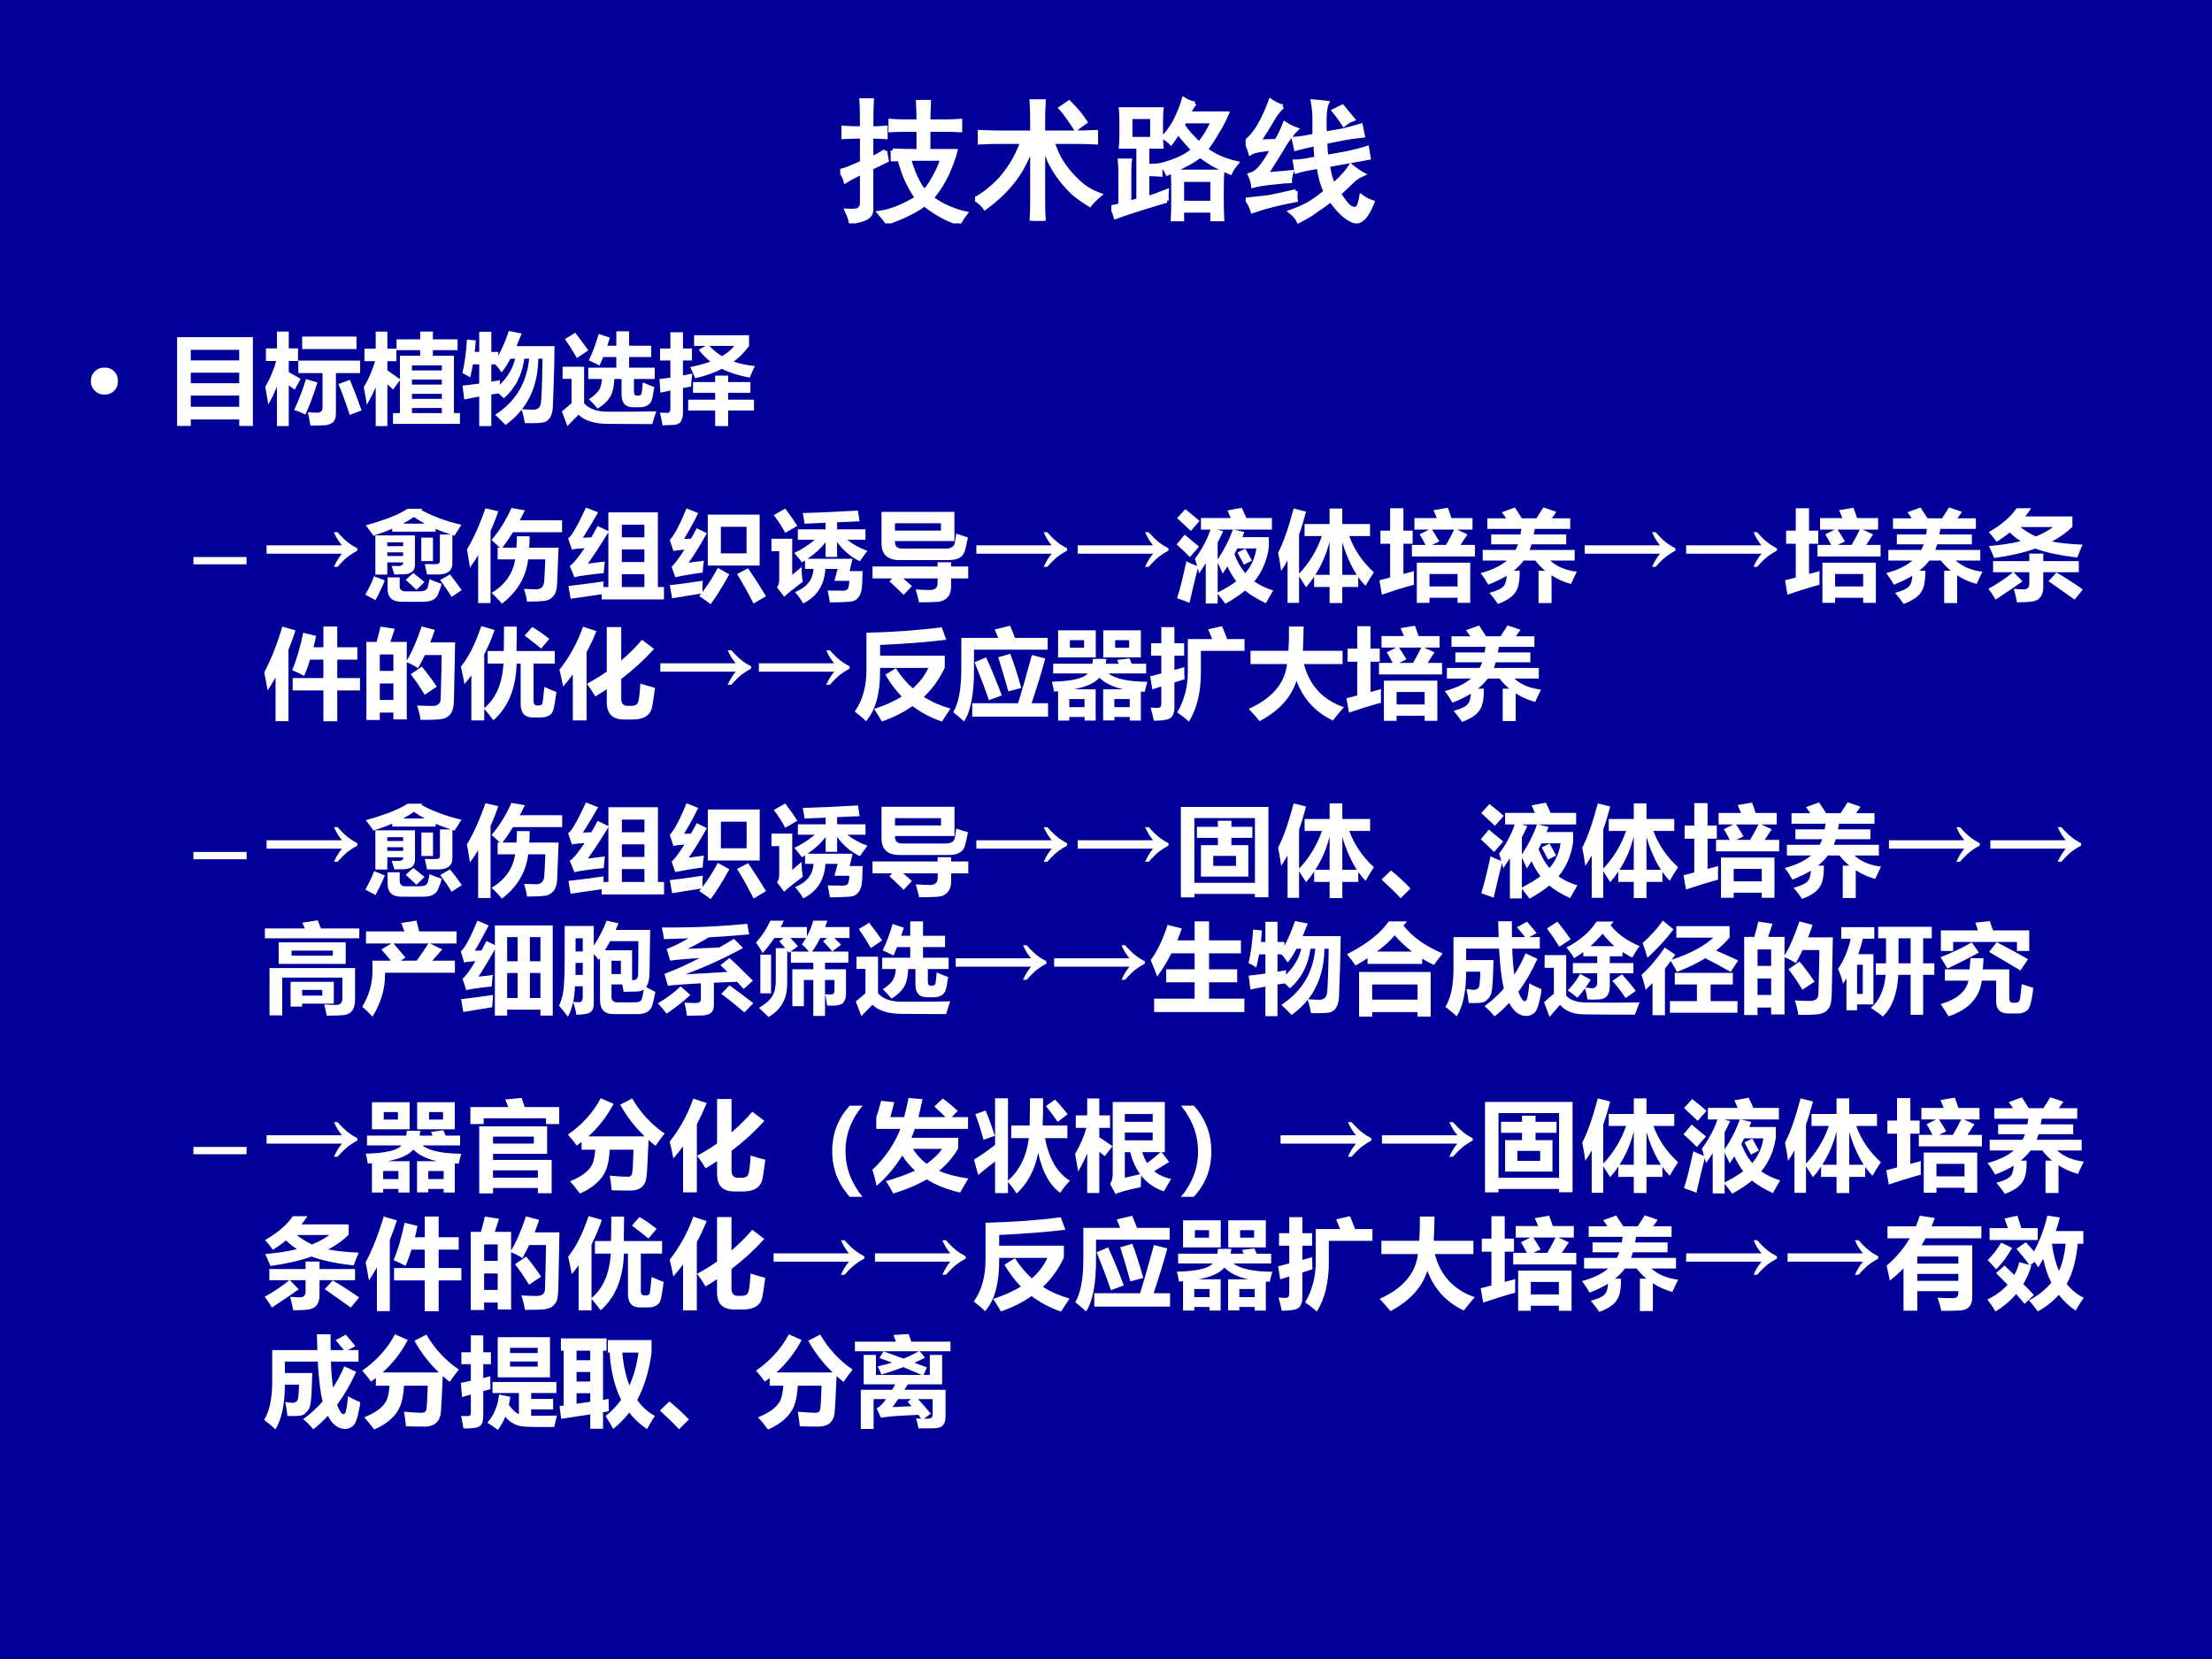
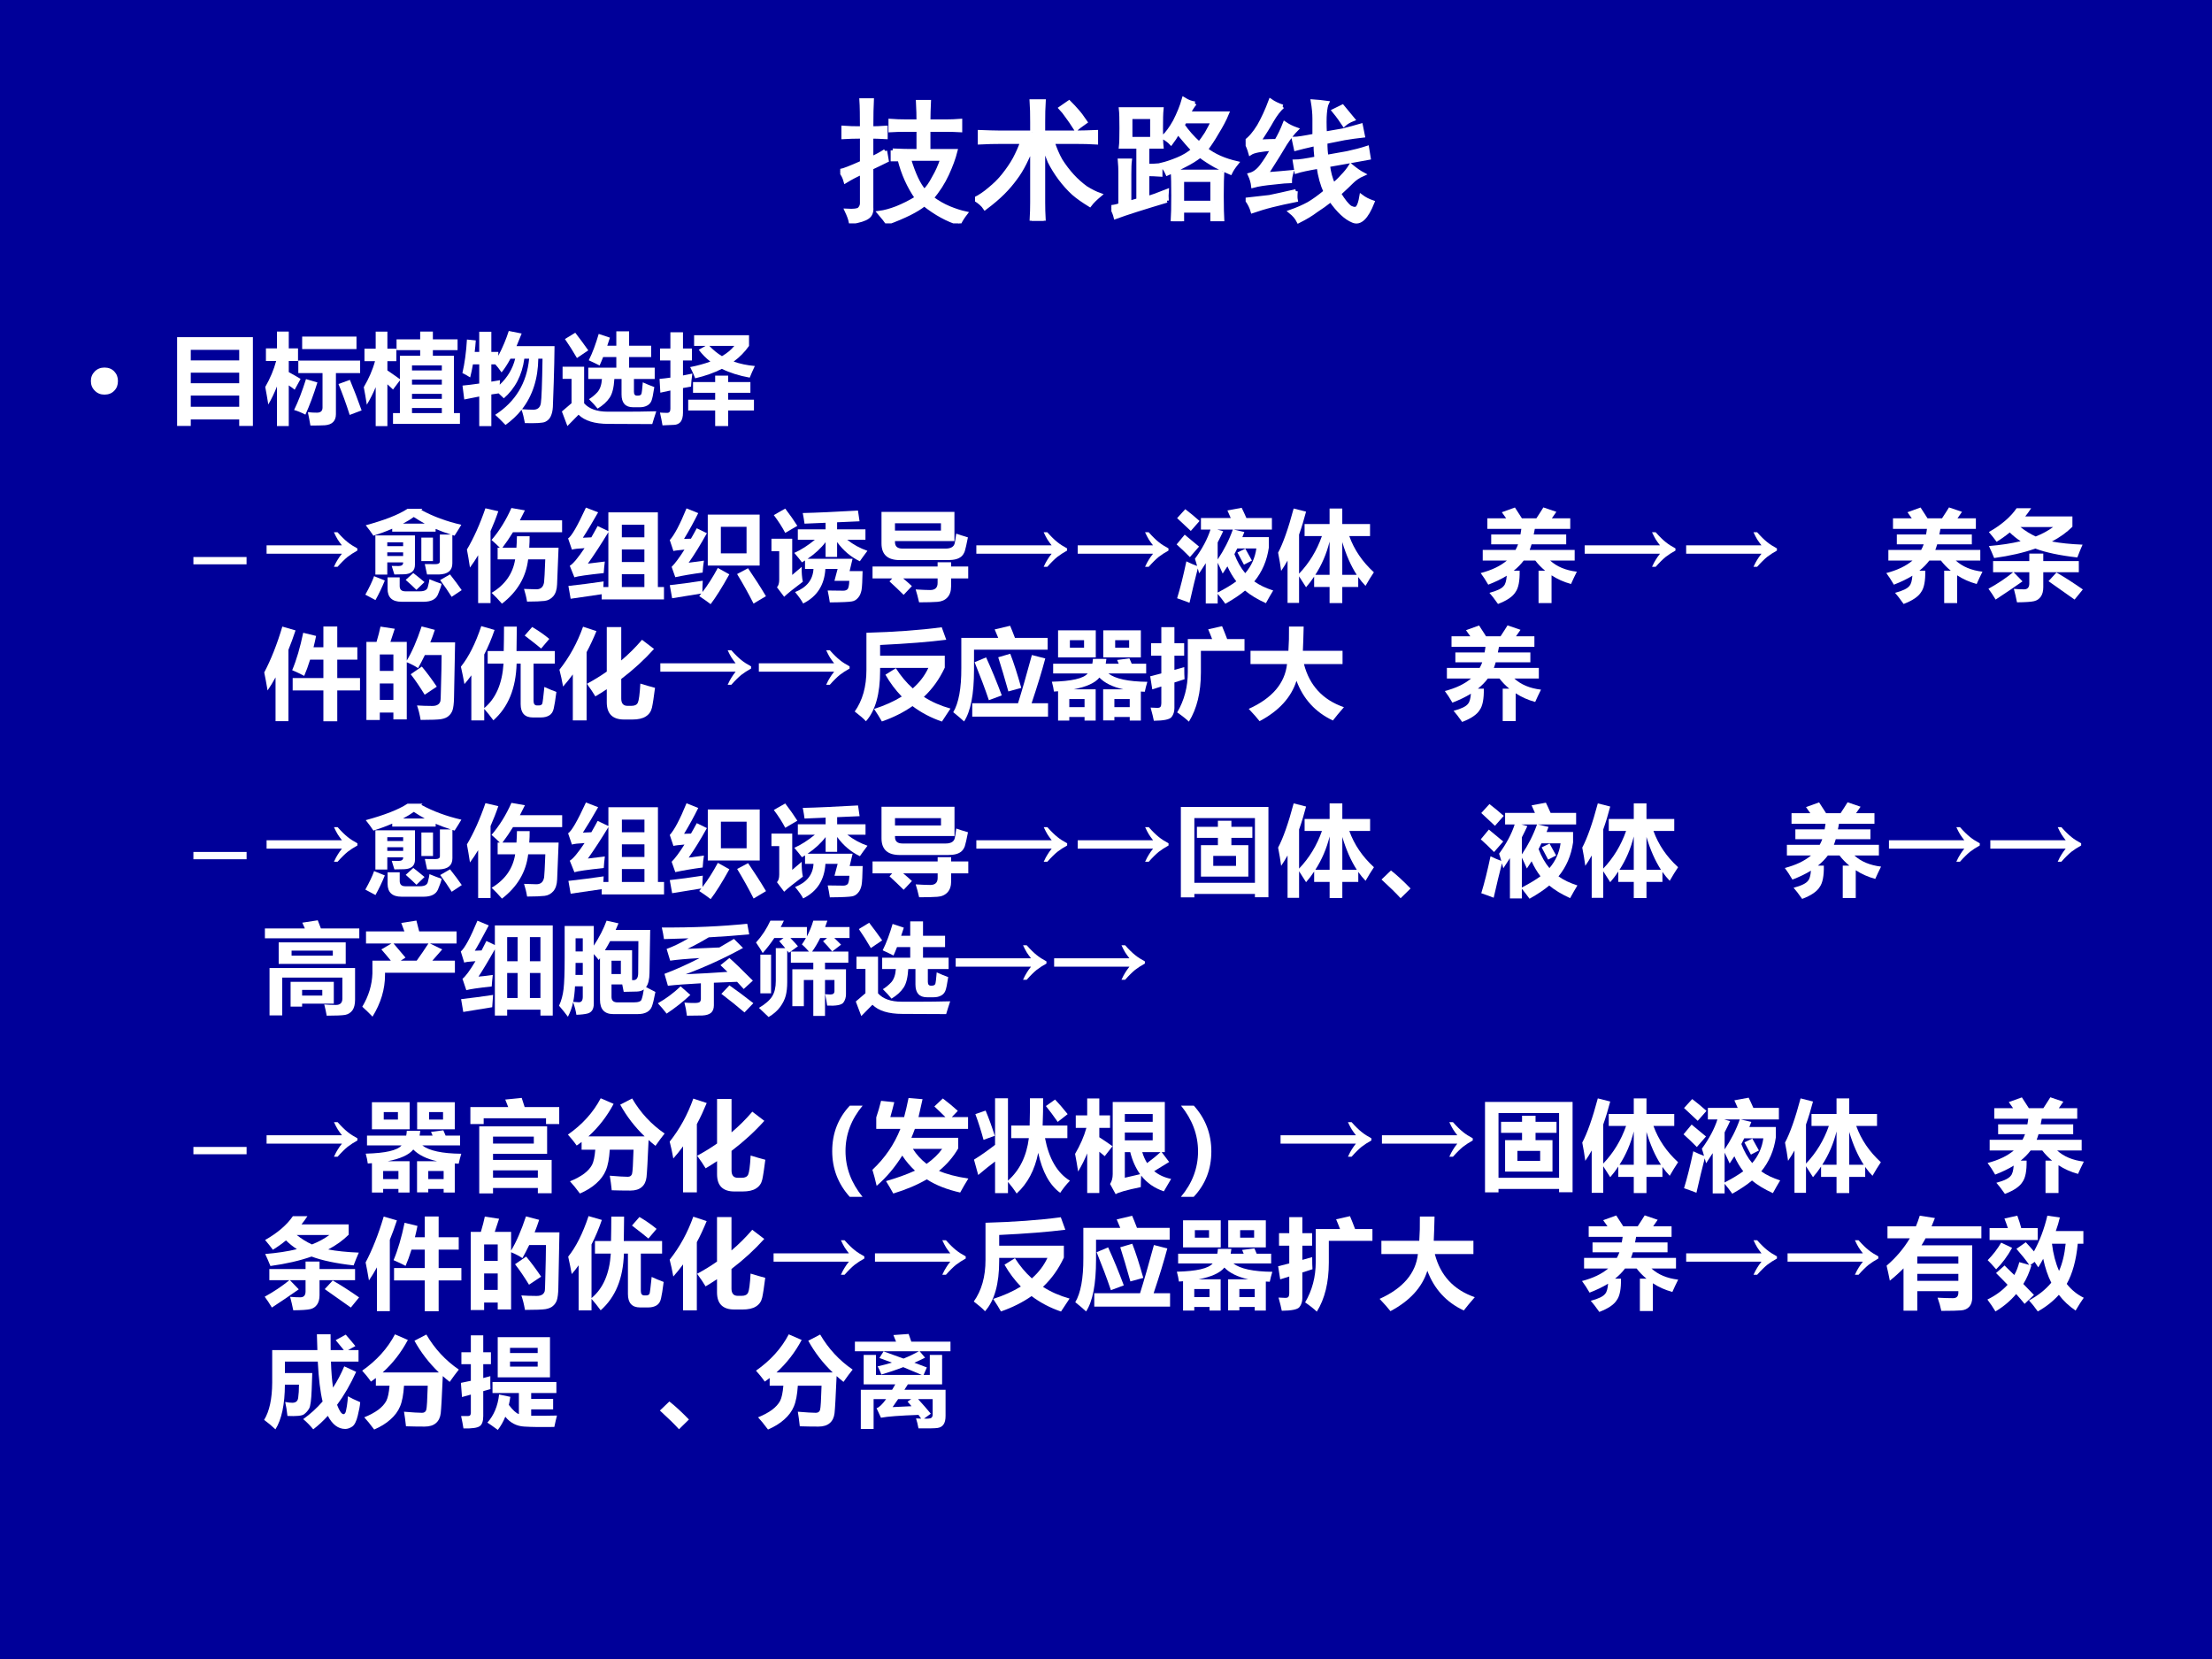
<svg xmlns="http://www.w3.org/2000/svg" xmlns:xlink="http://www.w3.org/1999/xlink" version="1.1" width="720pt" height="540pt" viewBox="0 0 720 540">
  <rect x="0" y="0" width="720" height="540" fill="#808080" stroke="none" />
  <g enable-background="new">
    <g>
      <g id="Layer-1" data-name="Artifact">
        <clipPath id="cp183">
          <path transform="matrix(1,0,0,-1,0,540)" d="M 0 0 L 720 0 L 720 540 L 0 540 Z " fill-rule="evenodd" />
        </clipPath>
        <g clip-path="url(#cp183)">
          <path transform="matrix(1,0,0,-1,0,540)" d="M 0 0 L 720 0 L 720 540 L 0 540 Z " fill="#000099" fill-rule="evenodd" />
        </g>
      </g>
      <g id="Layer-1" data-name="P">
        <clipPath id="cp184">
          <path transform="matrix(1,0,0,-1,0,540)" d="M 0 0 L 720 0 L 720 540 L 0 540 Z " fill-rule="evenodd" />
        </clipPath>
        <g clip-path="url(#cp184)">
          <symbol id="font_b9_18b6">
            <path d="M .387 .539 C .441 .536 .505 .535 .578 .535 L .578 .691 L .488 .691 C .441 .691 .402 .69 .371 .688 L .371 .758 C .41 .755 .447 .754 .48 .754 L .578 .754 C .578 .793 .577 .841 .574 .898 L .656 .898 C .654 .852 .652 .803 .652 .754 L .789 .754 C .818 .754 .85 .755 .887 .758 L .887 .688 C .85 .69 .818 .691 .789 .691 L .652 .691 L .652 .535 L .852 .535 C .839 .483 .818 .426 .789 .363 C .76 .301 .723 .242 .676 .188 C .717 .156 .76 .132 .805 .113 C .849 .095 .889 .082 .926 .074 C .908 .051 .892 .026 .879 0 C .793 .026 .707 .073 .621 .141 C .566 .096 .475 .051 .348 .004 C .337 .02 .318 .044 .289 .078 C .328 .083 .371 .095 .418 .113 C .465 .132 .514 .156 .566 .188 C .507 .273 .464 .368 .438 .473 L .387 .473 L .387 .539 M .332 .535 C .335 .517 .339 .493 .344 .465 C .307 .447 .27 .428 .23 .41 L .23 .117 C .233 .086 .224 .062 .203 .047 C .182 .031 .141 .018 .078 .008 C .073 .034 .062 .062 .047 .094 C .099 .091 .13 .095 .141 .105 C .154 .118 .16 .133 .16 .148 L .16 .375 C .118 .357 .078 .336 .039 .312 C .031 .341 .018 .366 0 .387 C .026 .392 .079 .413 .16 .449 L .16 .641 C .105 .641 .06 .639 .023 .637 L .023 .707 C .06 .704 .105 .703 .16 .703 C .16 .797 .159 .866 .156 .91 L .234 .91 C .232 .871 .23 .802 .23 .703 C .259 .703 .294 .704 .336 .707 L .336 .637 C .294 .639 .259 .641 .23 .641 L .23 .48 C .267 .496 .301 .514 .332 .535 M .508 .477 C .542 .365 .579 .285 .621 .238 C .645 .259 .668 .292 .691 .336 C .717 .38 .738 .427 .754 .477 L .508 .477 Z " />
          </symbol>
          <symbol id="font_b9_1d65">
            <path d="M .422 .652 L .422 .727 C .422 .789 .421 .841 .418 .883 L .508 .883 C .505 .836 .504 .784 .504 .727 L .504 .652 L .75 .652 C .794 .652 .842 .654 .895 .656 L .895 .578 C .845 .581 .798 .582 .754 .582 L .574 .582 C .59 .533 .609 .487 .633 .445 C .659 .404 .688 .366 .719 .332 C .75 .298 .784 .268 .82 .242 C .857 .219 .891 .202 .922 .191 C .891 .165 .866 .141 .848 .117 C .801 .146 .76 .174 .727 .203 C .693 .234 .66 .271 .629 .312 C .598 .354 .572 .396 .551 .438 C .533 .482 .517 .525 .504 .566 L .504 .137 C .504 .098 .505 .052 .508 0 L .418 0 C .421 .052 .422 .098 .422 .137 L .422 .547 C .406 .508 .388 .467 .367 .426 C .346 .384 .323 .346 .297 .312 C .273 .279 .243 .243 .207 .207 C .173 .173 .129 .135 .074 .094 C .059 .117 .034 .139 0 .16 C .036 .178 .073 .203 .109 .234 C .148 .266 .182 .299 .211 .336 C .242 .375 .27 .415 .293 .457 C .316 .501 .335 .543 .348 .582 L .184 .582 C .142 .582 .092 .581 .035 .578 L .035 .656 C .092 .654 .141 .652 .18 .652 L .422 .652 M .695 .875 C .716 .854 .736 .833 .754 .812 C .772 .792 .793 .764 .816 .73 C .783 .707 .759 .689 .746 .676 C .72 .717 .698 .75 .68 .773 C .664 .797 .648 .816 .633 .832 L .695 .875 Z " />
          </symbol>
          <symbol id="font_b9_4425">
            <path d="M .41 .152 C .236 .1 .109 .06 .031 .031 C .026 .052 .016 .077 0 .105 C .026 .108 .048 .113 .066 .121 L .066 .367 C .066 .388 .065 .415 .062 .449 L .137 .449 C .134 .426 .133 .392 .133 .348 L .133 .137 C .151 .142 .173 .148 .199 .156 L .199 .551 L .07 .551 C .073 .577 .074 .622 .074 .688 C .074 .755 .073 .802 .07 .828 L .371 .828 C .368 .799 .367 .753 .367 .688 C .367 .625 .368 .579 .371 .551 L .266 .551 L .266 .41 C .297 .41 .329 .411 .363 .414 L .363 .344 C .329 .346 .297 .348 .266 .348 L .266 .172 C .289 .177 .337 .194 .41 .223 C .408 .202 .408 .178 .41 .152 M .617 .871 C .602 .853 .586 .828 .57 .797 L .855 .797 C .837 .753 .812 .706 .781 .656 C .753 .607 .725 .565 .699 .531 C .759 .484 .835 .451 .926 .43 C .905 .404 .889 .38 .879 .359 C .848 .372 .811 .389 .77 .41 C .728 .434 .69 .458 .656 .484 C .622 .458 .585 .435 .543 .414 C .504 .393 .461 .372 .414 .352 C .404 .375 .389 .397 .371 .418 C .405 .426 .444 .439 .488 .457 C .533 .475 .572 .499 .605 .527 C .579 .553 .542 .596 .492 .656 C .474 .625 .457 .599 .441 .578 C .426 .594 .406 .608 .383 .621 C .411 .647 .44 .686 .469 .738 C .497 .793 .52 .848 .535 .902 C .564 .884 .591 .874 .617 .871 M .82 .367 C .818 .333 .816 .273 .816 .188 C .816 .104 .818 .043 .82 .004 L .746 .004 L .746 .078 L .523 .078 L .523 0 L .453 0 C .456 .044 .457 .107 .457 .188 C .457 .271 .456 .331 .453 .367 L .82 .367 M .746 .137 L .746 .305 L .523 .305 L .523 .137 L .746 .137 M .301 .609 L .301 .77 L .141 .77 L .141 .609 L .301 .609 M .527 .711 C .559 .664 .599 .618 .648 .574 C .664 .59 .682 .615 .703 .648 C .724 .685 .74 .715 .75 .738 L .543 .738 L .527 .711 Z " />
          </symbol>
          <symbol id="font_b9_34f5">
            <path d="M .508 .777 C .508 .816 .504 .859 .496 .906 C .53 .904 .565 .9 .602 .895 C .594 .879 .589 .853 .586 .816 C .583 .783 .583 .733 .586 .668 L .719 .691 C .763 .702 .807 .714 .852 .727 L .867 .652 C .823 .647 .777 .641 .73 .633 L .59 .605 C .59 .564 .592 .527 .598 .496 L .75 .523 C .802 .534 .852 .547 .898 .562 L .91 .488 C .863 .48 .814 .471 .762 .461 L .609 .434 C .615 .382 .628 .333 .648 .289 C .672 .307 .694 .328 .715 .352 C .738 .375 .759 .401 .777 .43 C .816 .398 .846 .378 .867 .367 C .833 .352 .806 .333 .785 .312 C .767 .294 .736 .264 .691 .223 C .723 .171 .75 .137 .773 .121 C .799 .108 .818 .108 .828 .121 C .839 .134 .848 .161 .855 .203 C .879 .185 .906 .171 .938 .16 C .893 .046 .845 0 .793 .023 C .741 .044 .686 .095 .629 .176 C .592 .147 .556 .121 .52 .098 C .486 .072 .443 .046 .391 .02 C .378 .046 .358 .069 .332 .09 C .384 .108 .428 .128 .465 .148 C .501 .169 .543 .199 .59 .238 C .566 .29 .549 .352 .539 .422 C .461 .409 .406 .397 .375 .387 L .363 .461 C .395 .461 .448 .469 .523 .484 C .518 .526 .516 .561 .516 .59 C .445 .574 .397 .562 .371 .555 L .355 .629 C .382 .629 .432 .637 .508 .652 L .508 .777 M .273 .867 C .247 .844 .221 .81 .195 .766 C .172 .724 .139 .672 .098 .609 C .16 .612 .203 .613 .227 .613 C .25 .652 .271 .695 .289 .742 C .315 .724 .344 .71 .375 .699 C .349 .673 .322 .638 .293 .594 C .267 .549 .22 .474 .152 .367 C .223 .372 .285 .378 .34 .383 C .332 .357 .328 .335 .328 .316 C .31 .316 .27 .312 .207 .305 C .145 .299 .094 .292 .055 .281 C .052 .307 .044 .335 .031 .363 C .062 .371 .091 .392 .117 .426 C .143 .46 .171 .503 .199 .555 C .113 .549 .059 .539 .035 .523 C .027 .552 .016 .581 0 .609 C .034 .633 .066 .671 .098 .723 C .129 .777 .158 .84 .184 .91 C .21 .892 .24 .878 .273 .867 M .371 .242 C .368 .214 .368 .191 .371 .176 C .306 .163 .247 .15 .195 .137 C .143 .124 .095 .109 .051 .094 C .043 .122 .029 .151 .008 .18 C .081 .188 .137 .194 .176 .199 C .215 .207 .28 .221 .371 .242 M .727 .734 C .708 .763 .684 .797 .652 .836 L .715 .867 C .725 .854 .751 .823 .793 .773 C .767 .763 .745 .75 .727 .734 Z " />
          </symbol>
          <use xlink:href="#font_b9_18b6" transform="matrix(44.04,0,0,-44.04,273.5,72.703)" fill="#ffffff" />
          <use xlink:href="#font_b9_1d65" transform="matrix(44.04,0,0,-44.04,317.368,71.843)" fill="#ffffff" />
          <use xlink:href="#font_b9_4425" transform="matrix(44.04,0,0,-44.04,361.752,72.015)" fill="#ffffff" />
          <use xlink:href="#font_b9_34f5" transform="matrix(44.04,0,0,-44.04,405.452,72.875)" fill="#ffffff" />
          <use xlink:href="#font_b9_18b6" stroke-width=".029" stroke-linecap="butt" stroke-miterlimit="10" stroke-linejoin="miter" transform="matrix(44.04,0,0,-44.04,273.5,72.703)" fill="none" stroke="#ffffff" />
          <use xlink:href="#font_b9_1d65" stroke-width=".029" stroke-linecap="butt" stroke-miterlimit="10" stroke-linejoin="miter" transform="matrix(44.04,0,0,-44.04,317.368,71.843)" fill="none" stroke="#ffffff" />
          <use xlink:href="#font_b9_4425" stroke-width=".029" stroke-linecap="butt" stroke-miterlimit="10" stroke-linejoin="miter" transform="matrix(44.04,0,0,-44.04,361.752,72.015)" fill="none" stroke="#ffffff" />
          <use xlink:href="#font_b9_34f5" stroke-width=".029" stroke-linecap="butt" stroke-miterlimit="10" stroke-linejoin="miter" transform="matrix(44.04,0,0,-44.04,405.452,72.875)" fill="none" stroke="#ffffff" />
        </g>
      </g>
      <g id="Layer-1" data-name="P">
        <clipPath id="cp186">
          <path transform="matrix(1,0,0,-1,0,540)" d="M 0 0 L 720 0 L 720 540 L 0 540 Z " fill-rule="evenodd" />
        </clipPath>
        <g clip-path="url(#cp186)">
          <symbol id="font_bb_219">
            <path d="M 0 .138 C 0 .177 .013 .209 .04 .236 C .066 .262 .099 .275 .138 .275 C .179 .275 .212 .262 .237 .236 C .263 .209 .275 .177 .275 .138 C .275 .098 .263 .065 .237 .039 C .212 .013 .179 0 .138 0 C .099 0 .066 .013 .04 .04 C .013 .066 0 .099 0 .138 Z " />
          </symbol>
          <use xlink:href="#font_bb_219" transform="matrix(32.04,0,0,-32.04,29.58,128.447)" fill="#ffffff" />
        </g>
      </g>
      <g id="Layer-1" data-name="P">
        <clipPath id="cp188">
-           <path transform="matrix(1,0,0,-1,0,540)" d="M 0 0 L 720 0 L 720 540 L 0 540 Z " fill-rule="evenodd" />
+           <path transform="matrix(1,0,0,-1,0,540)" d="M 0 0 L 720 540 L 0 540 Z " fill-rule="evenodd" />
        </clipPath>
        <g clip-path="url(#cp188)">
          <symbol id="font_bd_8f9">
            <path d="M 0 0 L 0 .902 L .77 .902 L .77 0 L .631 0 L .631 .066 L .139 .066 L .139 0 L 0 0 M .631 .773 L .139 .773 L .139 .666 L .631 .666 L .631 .773 M .139 .434 L .631 .434 L .631 .541 L .139 .541 L .139 .434 M .139 .195 L .631 .195 L .631 .309 L .139 .309 L .139 .195 Z " />
          </symbol>
          <symbol id="font_bd_7d7">
            <path d="M 0 .397 C .05 .484 .087 .572 .111 .661 L .007 .661 L .007 .789 L .119 .789 L .119 .96 L .239 .96 L .239 .789 L .333 .789 L .333 .661 L .239 .661 L .239 .548 C .281 .525 .321 .502 .359 .479 L .299 .369 C .285 .381 .265 .396 .239 .413 L .239 0 L .119 0 L .119 .402 C .094 .339 .065 .277 .031 .219 C .02 .286 .01 .346 0 .397 M .375 .909 L .927 .909 L .927 .782 L .375 .782 L .375 .909 M .336 .665 L .964 .665 L .964 .538 L .718 .538 L .718 .12 C .718 .085 .708 .059 .689 .04 C .67 .021 .642 .011 .606 .008 C .57 .006 .521 .005 .459 .005 C .45 .058 .441 .103 .433 .141 C .467 .137 .498 .136 .525 .136 C .563 .136 .582 .153 .582 .188 L .582 .538 L .336 .538 L .336 .665 M .414 .477 L .53 .443 C .491 .317 .45 .208 .408 .116 C .367 .137 .329 .153 .293 .163 C .336 .251 .376 .355 .414 .477 M .86 .469 C .901 .37 .941 .267 .979 .159 L .858 .113 C .821 .229 .783 .333 .744 .427 L .86 .469 Z " />
          </symbol>
          <symbol id="font_bd_7fc">
            <path d="M .297 .133 L .367 .133 L .367 .465 L .297 .372 C .279 .39 .26 .407 .24 .425 L .24 0 L .121 0 L .121 .396 C .096 .336 .066 .276 .031 .218 C .021 .284 .01 .343 0 .396 C .051 .483 .09 .571 .114 .66 L .007 .66 L .007 .787 L .121 .787 L .121 .96 L .24 .96 L .24 .787 L .331 .787 L .331 .66 L .24 .66 L .24 .566 C .282 .538 .324 .508 .367 .477 L .367 .715 L .573 .715 L .573 .772 L .333 .772 L .333 .882 L .573 .882 L .573 .961 L .702 .961 L .702 .882 L .953 .882 L .953 .772 L .702 .772 L .702 .715 L .916 .715 L .916 .133 L .977 .133 L .977 .023 L .297 .023 L .297 .133 M .49 .133 L .793 .133 L .793 .184 L .49 .184 L .49 .133 M .49 .277 L .793 .277 L .793 .328 L .49 .328 L .49 .277 M .49 .422 L .793 .422 L .793 .473 L .49 .473 L .49 .422 M .793 .617 L .49 .617 L .49 .566 L .793 .566 L .793 .617 Z " />
          </symbol>
          <symbol id="font_bd_8a2">
            <path d="M .294 0 L .171 0 L .171 .301 C .118 .291 .067 .281 .019 .271 L .001 .412 C .053 .417 .11 .424 .171 .433 L .171 .628 L .107 .628 C .099 .582 .09 .538 .079 .495 C .049 .515 .022 .529 0 .539 C .023 .639 .039 .753 .046 .88 L .136 .871 C .133 .831 .13 .792 .125 .754 L .171 .754 L .171 .959 L .294 .959 L .294 .754 L .365 .754 L .365 .715 C .41 .801 .445 .885 .471 .967 C .518 .958 .561 .95 .602 .941 C .584 .896 .567 .853 .55 .813 L .936 .813 C .935 .701 .932 .578 .928 .447 L .919 .195 C .917 .158 .91 .127 .898 .101 C .886 .074 .866 .055 .84 .043 C .814 .032 .746 .028 .635 .031 C .625 .085 .614 .13 .601 .166 C .556 .109 .501 .058 .438 .012 C .396 .055 .362 .09 .333 .115 C .539 .248 .654 .438 .678 .685 L .629 .685 C .606 .517 .536 .383 .421 .283 C .402 .302 .384 .318 .368 .333 L .294 .322 L .294 0 M .814 .685 L .771 .685 C .768 .481 .713 .31 .606 .172 C .647 .169 .685 .167 .72 .167 C .764 .167 .79 .189 .797 .233 C .804 .277 .81 .428 .814 .685 M .398 .546 C .372 .583 .351 .61 .334 .628 L .294 .628 L .294 .452 C .322 .456 .352 .461 .382 .467 C .381 .453 .38 .438 .379 .421 C .458 .495 .511 .583 .536 .685 L .488 .685 C .458 .629 .428 .583 .398 .546 Z " />
          </symbol>
          <symbol id="font_bd_af2">
            <path d="M .822 .444 C .86 .427 .899 .41 .939 .396 C .928 .322 .918 .274 .909 .254 C .9 .234 .886 .218 .866 .208 C .846 .197 .821 .191 .791 .191 L .723 .191 C .645 .191 .606 .235 .606 .321 L .606 .478 L .533 .478 C .528 .393 .513 .329 .485 .288 C .458 .247 .417 .21 .363 .177 C .34 .206 .311 .238 .275 .273 C .306 .292 .334 .315 .361 .344 C .387 .374 .403 .418 .407 .478 L .268 .478 L .268 .593 L .553 .593 L .553 .701 L .419 .701 C .407 .67 .395 .641 .383 .615 C .351 .632 .314 .649 .273 .668 C .311 .743 .344 .833 .374 .936 L .488 .898 L .461 .816 L .553 .816 L .553 .962 L .683 .962 L .683 .816 L .907 .816 L .907 .701 L .683 .701 L .683 .593 L .943 .593 L .943 .478 L .732 .478 L .732 .349 C .732 .322 .742 .309 .762 .309 L .773 .309 C .791 .309 .803 .315 .808 .327 C .812 .34 .817 .379 .822 .444 M .136 .948 C .185 .884 .229 .825 .268 .769 L .153 .691 C .114 .759 .073 .823 .031 .884 L .136 .948 M .959 .15 C .942 .098 .928 .055 .918 .02 L .473 .022 C .333 .022 .232 .053 .169 .115 L .056 0 L 0 .148 C .035 .178 .068 .206 .098 .232 L .098 .479 L .007 .479 L .007 .603 L .226 .603 L .226 .231 C .276 .175 .356 .146 .465 .146 L .665 .146 C .741 .146 .839 .147 .959 .15 Z " />
          </symbol>
          <symbol id="font_bd_70c">
            <path d="M .005 .788 L .11 .788 L .11 .953 L .238 .953 L .238 .788 L .329 .788 L .329 .666 L .238 .666 L .238 .514 L .333 .533 C .325 .479 .321 .435 .32 .401 L .238 .386 L .238 .135 C .238 .095 .23 .065 .215 .044 C .199 .024 .176 .013 .146 .012 L .03 .007 C .024 .045 .015 .088 .004 .137 C .029 .135 .053 .134 .078 .134 C .1 .134 .11 .148 .11 .176 L .11 .361 L .008 .339 L 0 .479 C .033 .482 .07 .486 .11 .492 L .11 .666 L .005 .666 L .005 .788 M .909 .923 L .909 .814 C .867 .754 .815 .701 .753 .655 C .818 .632 .889 .617 .968 .61 C .947 .566 .93 .527 .916 .492 C .809 .511 .714 .541 .633 .581 C .555 .541 .464 .509 .362 .485 C .349 .521 .331 .559 .311 .599 C .388 .614 .456 .633 .516 .655 C .471 .69 .432 .73 .398 .775 L .467 .814 L .351 .814 L .351 .923 L .909 .923 M .634 .71 C .687 .741 .729 .776 .759 .814 L .506 .814 C .544 .774 .586 .739 .634 .71 M .291 .268 L .565 .268 L .565 .338 L .34 .338 L .34 .447 L .565 .447 L .565 .512 L .697 .512 L .697 .447 L .923 .447 L .923 .338 L .697 .338 L .697 .268 L .959 .268 L .959 .158 L .697 .158 L .697 0 L .565 0 L .565 .158 L .291 .158 L .291 .268 Z " />
          </symbol>
          <use xlink:href="#font_bd_8f9" transform="matrix(32.04,0,0,-32.04,57.644,138.647)" fill="#ffffff" />
          <use xlink:href="#font_bd_7d7" transform="matrix(32.04,0,0,-32.04,86.336,138.678)" fill="#ffffff" />
          <use xlink:href="#font_bd_7fc" transform="matrix(32.04,0,0,-32.04,118.407,138.71)" fill="#ffffff" />
          <use xlink:href="#font_bd_8a2" transform="matrix(32.04,0,0,-32.04,150.51,138.71)" fill="#ffffff" />
          <use xlink:href="#font_bd_af2" transform="matrix(32.04,0,0,-32.04,182.894,138.678)" fill="#ffffff" />
          <use xlink:href="#font_bd_70c" transform="matrix(32.04,0,0,-32.04,214.684,138.678)" fill="#ffffff" />
        </g>
      </g>
      <g id="Layer-1" data-name="P">
        <clipPath id="cp190">
          <path transform="matrix(1,0,0,-1,0,540)" d="M 0 0 L 720 0 L 720 540 L 0 540 Z " fill-rule="evenodd" />
        </clipPath>
        <g clip-path="url(#cp190)">
          <symbol id="font_bb_20c">
            <path d="M .54 0 L 0 0 L 0 .074 L .54 .074 L .54 0 Z " />
          </symbol>
          <use xlink:href="#font_bb_20c" transform="matrix(32.04,0,0,-32.04,62.952,183.683)" fill="#ffffff" />
        </g>
      </g>
      <g id="Layer-1" data-name="P">
        <clipPath id="cp191">
          <path transform="matrix(1,0,0,-1,0,540)" d="M 0 0 L 720 0 L 720 540 L 0 540 Z " fill-rule="evenodd" />
        </clipPath>
        <g clip-path="url(#cp191)">
          <symbol id="font_bd_260">
            <path d="M .721 .351 C .76 .307 .794 .274 .823 .251 C .851 .228 .885 .207 .922 .187 L .922 .165 C .885 .145 .852 .123 .823 .101 C .795 .078 .761 .045 .721 0 L .684 0 C .699 .032 .711 .056 .722 .072 C .732 .089 .746 .109 .765 .133 L 0 .133 L 0 .218 L .765 .218 C .747 .241 .733 .261 .722 .278 C .711 .295 .699 .32 .684 .351 L .721 .351 Z " />
          </symbol>
          <use xlink:href="#font_bd_260" transform="matrix(32.04,0,0,-32.04,86.772,184.497)" fill="#ffffff" />
        </g>
      </g>
      <g id="Layer-1" data-name="P">
        <clipPath id="cp192">
          <path transform="matrix(1,0,0,-1,0,540)" d="M 0 0 L 720 0 L 720 540 L 0 540 Z " fill-rule="evenodd" />
        </clipPath>
        <g clip-path="url(#cp192)">
          <symbol id="font_bd_35cd">
            <path d="M .714 .712 L .273 .712 L .273 .742 C .212 .715 .148 .692 .082 .671 C .059 .706 .033 .742 .004 .777 C .195 .829 .337 .884 .428 .944 L .58 .944 L .569 .932 C .688 .867 .823 .817 .975 .782 C .952 .744 .93 .707 .906 .671 C .898 .673 .891 .675 .884 .678 L .884 .39 C .884 .317 .839 .28 .748 .277 L .627 .277 C .622 .302 .614 .337 .604 .383 C .649 .382 .685 .382 .712 .382 C .742 .382 .757 .391 .757 .41 L .757 .683 L .868 .683 C .814 .7 .763 .719 .714 .74 L .714 .712 M .223 .276 L .102 .276 L .102 .674 L .504 .674 L .504 .376 C .504 .314 .467 .282 .395 .279 C .368 .278 .335 .277 .295 .277 C .287 .305 .278 .334 .268 .364 C .288 .364 .312 .364 .338 .363 C .368 .363 .384 .374 .384 .396 L .384 .4 L .223 .4 L .223 .276 M .651 .229 C .694 .211 .736 .195 .775 .182 C .769 .154 .756 .117 .737 .072 C .716 .025 .669 .001 .596 0 L .367 0 C .273 0 .226 .044 .226 .131 L .226 .248 L .349 .248 L .349 .16 C .349 .124 .368 .106 .406 .106 L .553 .106 C .602 .106 .629 .121 .635 .151 C .645 .191 .651 .217 .651 .229 M .569 .652 L .687 .652 L .687 .413 L .569 .413 L .569 .652 M .089 .26 L .198 .216 C .171 .149 .139 .082 .103 .017 L 0 .072 C .042 .148 .072 .21 .089 .26 M .86 .278 C .907 .219 .946 .166 .979 .118 L .877 .05 C .843 .104 .804 .161 .76 .22 L .86 .278 M .487 .292 C .511 .274 .549 .243 .601 .2 L .519 .121 C .489 .151 .452 .185 .41 .222 L .487 .292 M .492 .861 C .462 .839 .426 .817 .383 .794 L .603 .794 C .566 .814 .529 .837 .492 .861 M .384 .604 L .223 .604 L .223 .565 L .384 .565 L .384 .604 M .223 .465 L .384 .465 L .384 .502 L .223 .502 L .223 .465 Z " />
          </symbol>
          <symbol id="font_bd_46e">
            <path d="M .637 .685 C .637 .645 .636 .607 .633 .569 L .931 .569 L .916 .195 C .914 .143 .901 .103 .877 .075 C .853 .048 .824 .032 .788 .028 C .753 .024 .694 .021 .611 .021 C .604 .065 .593 .108 .58 .15 C .643 .148 .685 .146 .706 .146 C .728 .146 .746 .152 .759 .164 C .772 .176 .78 .194 .784 .218 C .787 .242 .791 .319 .796 .45 L .622 .45 C .601 .271 .512 .12 .356 0 C .32 .042 .285 .078 .251 .11 C .388 .192 .467 .305 .49 .45 L .312 .45 L .312 .569 L .334 .569 C .306 .597 .278 .623 .25 .647 C .33 .74 .397 .848 .452 .972 L .589 .948 C .572 .914 .555 .88 .538 .847 L .967 .847 L .967 .726 L .468 .726 C .434 .671 .399 .619 .361 .569 L .503 .569 C .506 .605 .507 .644 .508 .685 L .637 .685 M .188 .969 L .319 .939 C .295 .868 .268 .801 .24 .737 L .24 .006 L .114 .006 L .114 .492 C .088 .448 .06 .406 .031 .367 C .02 .439 .01 .5 0 .55 C .069 .666 .132 .806 .188 .969 Z " />
          </symbol>
          <symbol id="font_bd_990">
            <path d="M .026 .007 L .003 .137 C .118 .15 .238 .165 .361 .183 C .36 .164 .359 .145 .358 .126 L .409 .126 L .409 .683 C .337 .564 .268 .458 .201 .364 L .373 .385 C .367 .338 .364 .299 .362 .268 C .195 .25 .096 .236 .064 .225 L .017 .342 C .05 .361 .1 .421 .167 .521 C .104 .518 .061 .513 .039 .506 L 0 .62 C .035 .642 .095 .746 .181 .933 L .305 .885 C .251 .79 .2 .704 .15 .627 L .236 .631 C .257 .668 .279 .706 .3 .746 L .409 .694 L .409 .885 L .912 .885 L .912 .126 L .974 .126 L .974 0 L .341 0 L .341 .053 L .026 .007 M .775 .759 L .546 .759 L .546 .631 L .775 .631 L .775 .759 M .546 .38 L .775 .38 L .775 .508 L .546 .508 L .546 .38 M .546 .126 L .775 .126 L .775 .257 L .546 .257 L .546 .126 Z " />
          </symbol>
          <symbol id="font_bd_992">
            <path d="M .145 .663 C .165 .663 .188 .664 .215 .665 C .234 .698 .254 .733 .274 .771 L .377 .721 C .313 .606 .252 .506 .192 .421 L .347 .442 C .341 .409 .337 .368 .334 .321 C .228 .307 .135 .291 .056 .274 L .019 .379 C .054 .414 .098 .473 .149 .554 C .093 .549 .055 .545 .037 .54 L 0 .651 C .047 .703 .104 .811 .17 .973 L .289 .925 C .246 .838 .198 .75 .145 .663 M .386 .91 L .913 .91 L .913 .392 L .386 .392 L .386 .91 M .78 .516 L .78 .786 L .519 .786 L .519 .516 L .78 .516 M .488 .368 L .605 .303 C .529 .166 .465 .065 .415 0 C .384 .024 .346 .051 .299 .082 L .32 .108 L .024 .06 L 0 .193 C .094 .203 .205 .218 .335 .238 C .332 .188 .331 .15 .332 .123 C .386 .193 .438 .275 .488 .368 M .795 .365 C .859 .271 .92 .177 .977 .081 L .851 .006 C .799 .109 .743 .209 .684 .306 L .795 .365 Z " />
          </symbol>
          <symbol id="font_bd_a78">
            <path d="M .14 .964 C .188 .901 .229 .843 .263 .789 L .14 .717 C .111 .773 .073 .833 .024 .898 L .14 .964 M .318 .919 C .458 .922 .645 .931 .879 .944 L .895 .835 L .667 .825 L .667 .753 L .955 .753 L .955 .647 L .77 .647 C .832 .598 .9 .561 .975 .535 C .941 .49 .915 .454 .898 .429 C .809 .471 .731 .536 .667 .624 L .667 .473 L .55 .473 L .55 .623 C .503 .561 .442 .505 .367 .454 L .824 .454 L .794 .329 L .926 .329 C .924 .232 .921 .168 .915 .135 C .908 .102 .897 .076 .879 .057 C .862 .037 .842 .025 .817 .021 C .792 .016 .718 .012 .593 .011 C .587 .051 .58 .091 .571 .132 C .609 .131 .662 .13 .73 .13 C .746 .13 .76 .134 .771 .143 C .782 .152 .789 .181 .791 .23 L .64 .23 L .672 .351 L .548 .351 C .538 .187 .463 .07 .322 0 C .308 .028 .281 .067 .24 .116 C .359 .163 .421 .241 .427 .351 L .341 .351 L .341 .437 C .331 .431 .32 .424 .31 .418 C .288 .447 .262 .479 .232 .514 C .3 .544 .37 .589 .441 .647 L .268 .647 L .268 .753 L .55 .753 L .55 .82 L .336 .811 C .332 .843 .326 .879 .318 .919 M .307 .372 C .306 .313 .31 .263 .319 .221 C .224 .15 .161 .099 .129 .068 L .056 .165 C .071 .18 .079 .206 .079 .242 L .079 .531 L 0 .531 L 0 .658 L .211 .658 L .211 .29 L .307 .372 Z " />
          </symbol>
          <symbol id="font_bd_62c">
            <path d="M .304 .546 L .743 .546 C .77 .546 .79 .551 .806 .56 C .821 .569 .831 .583 .835 .601 C .839 .618 .844 .651 .85 .698 C .878 .688 .917 .675 .969 .66 C .955 .588 .944 .541 .937 .519 C .929 .497 .918 .48 .904 .467 C .889 .454 .87 .444 .847 .438 C .824 .432 .796 .429 .765 .429 L .278 .429 C .153 .429 .091 .485 .091 .599 L .091 .919 L .832 .919 L .832 .622 L .228 .622 L .228 .612 C .228 .568 .253 .546 .304 .546 M .228 .803 L .228 .729 L .695 .729 L .695 .803 L .228 .803 M .172 .213 L .2 .243 L 0 .243 L 0 .364 L .661 .364 L .661 .407 L .798 .407 L .798 .364 L .972 .364 L .972 .243 L .798 .243 L .798 .161 C .798 .113 .785 .076 .761 .05 C .736 .023 .702 .008 .659 .005 C .616 .002 .554 0 .473 0 C .461 .051 .45 .095 .438 .131 C .503 .127 .552 .125 .586 .125 C .637 .125 .662 .15 .661 .199 L .661 .243 L .311 .243 C .34 .219 .37 .193 .4 .165 L .316 .076 C .272 .12 .224 .165 .172 .213 Z " />
          </symbol>
          <use xlink:href="#font_bd_35cd" transform="matrix(32.04,0,0,-32.04,118.915,195.87)" fill="#ffffff" />
          <use xlink:href="#font_bd_46e" transform="matrix(32.04,0,0,-32.04,151.978,196.496)" fill="#ffffff" />
          <use xlink:href="#font_bd_990" transform="matrix(32.04,0,0,-32.04,184.915,195.119)" fill="#ffffff" />
          <use xlink:href="#font_bd_992" transform="matrix(32.04,0,0,-32.04,218.009,196.653)" fill="#ffffff" />
          <use xlink:href="#font_bd_a78" transform="matrix(32.04,0,0,-32.04,251.103,196.434)" fill="#ffffff" />
          <use xlink:href="#font_bd_62c" transform="matrix(32.04,0,0,-32.04,284.009,196.058)" fill="#ffffff" />
        </g>
      </g>
      <g id="Layer-1" data-name="P">
        <clipPath id="cp193">
          <path transform="matrix(1,0,0,-1,0,540)" d="M 0 0 L 720 0 L 720 540 L 0 540 Z " fill-rule="evenodd" />
        </clipPath>
        <g clip-path="url(#cp193)">
          <use xlink:href="#font_bd_260" transform="matrix(32.04,0,0,-32.04,317.796,184.497)" fill="#ffffff" />
          <use xlink:href="#font_bd_260" transform="matrix(32.04,0,0,-32.04,350.796,184.497)" fill="#ffffff" />
        </g>
      </g>
      <g id="Layer-1" data-name="P">
        <clipPath id="cp194">
          <path transform="matrix(1,0,0,-1,0,540)" d="M 0 0 L 720 0 L 720 540 L 0 540 Z " fill-rule="evenodd" />
        </clipPath>
        <g clip-path="url(#cp194)">
          <symbol id="font_bd_40ce">
            <path d="M .417 .003 L .296 .003 L .296 .412 C .274 .378 .252 .344 .229 .309 C .224 .326 .219 .343 .215 .359 C .189 .259 .161 .143 .131 .01 C .086 .027 .044 .043 .005 .056 C .037 .159 .068 .284 .099 .431 C .138 .412 .174 .396 .208 .384 C .201 .411 .193 .436 .186 .457 C .262 .561 .314 .66 .344 .754 L .247 .754 L .247 .871 L .55 .871 C .539 .895 .528 .921 .516 .948 L .661 .975 C .675 .947 .691 .912 .709 .871 L .968 .871 L .968 .754 L .58 .754 L .688 .729 C .682 .711 .675 .694 .668 .677 L .937 .677 L .937 .572 C .918 .438 .868 .323 .789 .227 C .842 .189 .906 .159 .981 .135 C .958 .097 .933 .054 .907 .006 C .821 .045 .75 .088 .695 .134 C .644 .091 .577 .046 .495 0 C .469 .036 .443 .07 .417 .101 L .417 .003 M .81 .562 L .616 .562 C .607 .542 .597 .523 .587 .504 C .616 .428 .653 .363 .697 .311 C .759 .383 .797 .467 .81 .562 M .606 .228 C .573 .271 .542 .322 .516 .38 C .5 .355 .484 .331 .468 .307 C .45 .348 .433 .385 .417 .417 L .417 .114 C .496 .155 .559 .193 .606 .228 M .082 .702 C .129 .664 .177 .624 .228 .581 L .135 .474 C .09 .52 .045 .563 0 .603 L .082 .702 M .088 .961 C .138 .923 .187 .882 .233 .841 L .144 .74 C .096 .786 .05 .829 .005 .87 L .088 .961 M .473 .737 C .456 .7 .437 .662 .417 .623 L .417 .45 C .481 .545 .533 .646 .571 .754 L .412 .754 L .473 .737 M .618 .521 L .698 .56 C .723 .515 .745 .475 .765 .439 L .684 .397 C .664 .436 .642 .477 .618 .521 Z " />
          </symbol>
          <symbol id="font_bd_47c">
            <path d="M .158 .961 L .284 .929 C .262 .845 .239 .768 .213 .696 L .213 .299 C .317 .408 .394 .535 .445 .681 L .269 .681 L .269 .803 L .523 .803 L .523 .961 L .652 .961 L .652 .803 L .934 .803 L .934 .681 L .723 .681 C .773 .542 .856 .42 .973 .313 C .945 .271 .916 .225 .888 .175 C .862 .202 .837 .232 .814 .265 L .814 .164 L .652 .164 L .652 0 L .523 0 L .523 .164 L .366 .164 L .366 .269 C .341 .231 .314 .195 .284 .161 C .265 .192 .241 .229 .213 .272 L .213 .002 L .096 .002 L .096 .432 C .075 .394 .053 .359 .031 .327 C .023 .386 .013 .448 0 .512 C .051 .608 .104 .758 .158 .961 M .378 .287 L .523 .287 L .523 .625 C .492 .501 .444 .389 .378 .287 M .652 .62 L .652 .287 L .799 .287 C .74 .378 .691 .489 .652 .62 Z " />
          </symbol>
          <symbol id="font_bd_5c0">
-             <path d="M .33 .588 L .469 .588 C .445 .634 .425 .671 .409 .696 L .505 .744 L .356 .744 L .356 .861 L .583 .861 C .572 .89 .561 .916 .549 .941 L .695 .966 C .707 .935 .72 .9 .732 .861 L .946 .861 L .946 .744 L .789 .744 L .895 .695 C .874 .662 .85 .626 .824 .588 L .971 .588 L .971 .471 L .33 .471 L .33 .588 M .609 .624 L .535 .588 L .676 .588 C .707 .64 .735 .692 .76 .744 L .534 .744 C .556 .71 .582 .67 .609 .624 M .025 .083 L 0 .229 L .109 .257 L .109 .6 L .011 .6 L .011 .733 L .109 .733 L .109 .961 L .244 .961 L .244 .733 L .338 .733 L .338 .6 L .244 .6 L .244 .293 L .351 .322 C .349 .281 .349 .234 .351 .184 C .228 .15 .12 .116 .025 .083 M .38 0 L .38 .408 L .923 .408 L .923 0 L .794 0 L .794 .051 L .509 .051 L .509 0 L .38 0 M .794 .293 L .509 .293 L .509 .166 L .794 .166 L .794 .293 Z " />
-           </symbol>
+             </symbol>
          <symbol id="font_bd_283d">
            <path d="M .588 .338 L .655 .338 C .618 .368 .585 .402 .555 .441 L .437 .441 C .409 .404 .376 .37 .336 .338 L .396 .338 C .398 .234 .384 .162 .354 .121 C .327 .076 .268 .035 .176 0 C .14 .051 .111 .089 .089 .113 C .168 .134 .217 .158 .236 .185 C .251 .201 .261 .236 .265 .287 C .21 .253 .147 .223 .077 .196 C .051 .241 .025 .281 0 .314 C .111 .343 .2 .385 .266 .441 L .021 .441 L .021 .549 L .354 .549 C .364 .567 .373 .586 .38 .606 L .107 .606 L .107 .706 L .404 .706 C .408 .725 .41 .744 .413 .763 L .068 .763 L .068 .87 L .259 .87 C .246 .889 .231 .91 .215 .932 L .348 .98 C .374 .941 .397 .905 .419 .87 L .566 .87 C .596 .915 .619 .952 .637 .981 L .769 .936 C .755 .915 .74 .894 .723 .87 L .91 .87 L .91 .763 L .55 .763 C .547 .743 .543 .724 .539 .706 L .869 .706 L .869 .606 L .517 .606 C .511 .586 .505 .567 .498 .549 L .955 .549 L .955 .441 L .706 .441 C .774 .379 .865 .341 .977 .328 C .955 .285 .936 .243 .918 .203 C .844 .223 .778 .253 .72 .291 L .72 .009 L .588 .009 L .588 .338 Z " />
          </symbol>
          <use xlink:href="#font_bd_40ce" transform="matrix(32.04,0,0,-32.04,382.987,196.527)" fill="#ffffff" />
          <use xlink:href="#font_bd_47c" transform="matrix(32.04,0,0,-32.04,416.018,196.308)" fill="#ffffff" />
          <use xlink:href="#font_bd_5c0" transform="matrix(32.04,0,0,-32.04,448.987,196.215)" fill="#ffffff" />
          <use xlink:href="#font_bd_283d" transform="matrix(32.04,0,0,-32.04,481.955,196.59)" fill="#ffffff" />
        </g>
      </g>
      <g id="Layer-1" data-name="P">
        <clipPath id="cp195">
          <path transform="matrix(1,0,0,-1,0,540)" d="M 0 0 L 720 0 L 720 540 L 0 540 Z " fill-rule="evenodd" />
        </clipPath>
        <g clip-path="url(#cp195)">
          <use xlink:href="#font_bd_260" transform="matrix(32.04,0,0,-32.04,515.816,184.497)" fill="#ffffff" />
          <use xlink:href="#font_bd_260" transform="matrix(32.04,0,0,-32.04,548.84,184.497)" fill="#ffffff" />
        </g>
      </g>
      <g id="Layer-1" data-name="P">
        <clipPath id="cp196">
          <path transform="matrix(1,0,0,-1,0,540)" d="M 0 0 L 720 0 L 720 540 L 0 540 Z " fill-rule="evenodd" />
        </clipPath>
        <g clip-path="url(#cp196)">
          <symbol id="font_bd_7bb">
            <path d="M .853 .873 L .853 .768 C .796 .711 .726 .661 .645 .618 C .729 .602 .833 .591 .956 .586 C .938 .545 .92 .502 .903 .456 C .726 .476 .583 .506 .476 .546 C .357 .504 .217 .472 .058 .45 C .041 .493 .023 .533 .005 .572 C .125 .582 .232 .598 .327 .621 C .287 .647 .25 .677 .216 .71 C .174 .675 .13 .644 .083 .615 C .061 .645 .035 .678 .004 .714 C .132 .787 .226 .868 .286 .956 L .434 .956 C .415 .927 .395 .899 .374 .873 L .853 .873 M .48 .669 C .548 .696 .607 .728 .657 .765 L .325 .765 C .374 .726 .425 .694 .48 .669 M .047 .419 L .415 .419 L .415 .495 L .557 .495 L .557 .419 L .918 .419 L .918 .306 L .557 .306 L .557 .153 C .557 .113 .548 .081 .532 .058 C .515 .034 .493 .019 .464 .012 C .436 .005 .378 .001 .29 0 C .281 .047 .27 .092 .258 .137 C .298 .133 .333 .132 .362 .132 C .397 .132 .415 .152 .415 .192 L .415 .306 L .256 .306 L .346 .213 C .257 .15 .166 .089 .073 .028 C .049 .069 .024 .105 0 .138 C .091 .188 .175 .244 .251 .306 L .047 .306 L .047 .419 M .61 .215 L .691 .303 C .781 .251 .87 .193 .959 .131 L .875 .028 L .61 .215 Z " />
          </symbol>
          <use xlink:href="#font_bd_5c0" transform="matrix(32.04,0,0,-32.04,581.017,196.215)" fill="#ffffff" />
          <use xlink:href="#font_bd_283d" transform="matrix(32.04,0,0,-32.04,613.986,196.59)" fill="#ffffff" />
          <use xlink:href="#font_bd_7bb" transform="matrix(32.04,0,0,-32.04,647.236,196.058)" fill="#ffffff" />
        </g>
      </g>
      <g id="Layer-1" data-name="P">
        <clipPath id="cp197">
          <path transform="matrix(1,0,0,-1,0,540)" d="M 0 0 L 720 0 L 720 540 L 0 540 Z " fill-rule="evenodd" />
        </clipPath>
        <g clip-path="url(#cp197)">
          <symbol id="font_bd_45d">
            <path d="M .289 .439 L .601 .439 L .601 .626 L .466 .626 C .447 .564 .427 .509 .406 .461 C .37 .48 .33 .5 .284 .519 C .328 .623 .365 .75 .396 .899 L .527 .867 C .519 .827 .51 .788 .501 .752 L .601 .752 L .601 .963 L .742 .963 L .742 .752 L .946 .752 L .946 .626 L .742 .626 L .742 .439 L .973 .439 L .973 .313 L .742 .313 L .742 0 L .601 0 L .601 .313 L .289 .313 L .289 .439 M .184 .962 L .318 .923 C .295 .853 .271 .788 .246 .726 L .246 .001 L .115 .001 L .115 .446 C .089 .398 .062 .354 .034 .313 C .022 .384 .011 .445 0 .496 C .068 .625 .13 .78 .184 .962 Z " />
          </symbol>
          <symbol id="font_bd_8e9">
            <path d="M .143 .949 L .288 .927 L .244 .794 L .41 .794 L .41 .604 C .463 .691 .513 .807 .561 .951 L .695 .916 C .681 .873 .666 .83 .649 .789 L .901 .789 L .89 .227 C .889 .167 .883 .124 .875 .1 C .867 .076 .853 .056 .835 .041 C .818 .025 .792 .015 .76 .009 C .728 .004 .659 .001 .551 .001 C .541 .058 .529 .107 .514 .148 C .562 .145 .613 .143 .667 .143 C .683 .143 .697 .144 .708 .148 C .719 .152 .729 .157 .736 .164 C .743 .172 .748 .18 .751 .189 C .754 .198 .756 .238 .757 .309 L .762 .509 C .763 .571 .764 .621 .764 .66 L .594 .66 C .572 .615 .549 .57 .525 .527 C .494 .548 .456 .568 .41 .587 L .41 .006 L .274 .006 L .274 .076 L .136 .076 L .136 0 L 0 0 L 0 .794 L .103 .794 C .122 .858 .135 .91 .143 .949 M .274 .666 L .136 .666 L .136 .499 L .274 .499 L .274 .666 M .136 .204 L .274 .204 L .274 .371 L .136 .371 L .136 .204 M .563 .543 C .61 .487 .661 .419 .715 .339 L .592 .257 C .542 .338 .495 .408 .45 .465 L .563 .543 Z " />
          </symbol>
          <symbol id="font_bd_468">
            <path d="M .207 .958 L .342 .919 C .312 .831 .277 .748 .237 .67 L .237 .125 C .355 .223 .42 .374 .433 .577 L .272 .577 L .272 .705 L .435 .705 C .437 .788 .438 .871 .438 .953 L .568 .953 C .568 .931 .567 .848 .565 .705 L .954 .705 L .954 .577 L .738 .577 L .738 .198 C .738 .168 .75 .152 .773 .152 L .792 .152 C .811 .152 .822 .159 .827 .171 C .831 .184 .838 .241 .848 .34 C .887 .322 .927 .305 .97 .289 C .96 .21 .951 .154 .943 .121 C .936 .088 .921 .065 .898 .051 C .875 .037 .847 .03 .813 .03 L .73 .03 C .648 .03 .607 .076 .607 .166 L .607 .577 L .566 .577 C .559 .325 .48 .133 .33 .001 C .297 .046 .266 .084 .237 .117 L .237 0 L .106 0 L .106 .458 C .084 .427 .061 .397 .036 .369 C .026 .425 .014 .484 0 .546 C .079 .644 .148 .781 .207 .958 M .724 .949 C .787 .912 .845 .872 .898 .828 L .815 .73 C .786 .755 .73 .799 .648 .862 L .724 .949 Z " />
          </symbol>
          <symbol id="font_bd_516">
            <path d="M .24 .952 L .376 .907 C .345 .832 .312 .76 .276 .693 L .276 0 L .136 0 L .136 .467 C .104 .424 .071 .382 .037 .344 C .026 .405 .014 .462 0 .515 C .102 .643 .182 .789 .24 .952 M .839 .819 L .961 .726 C .864 .618 .753 .516 .628 .421 L .628 .222 C .628 .173 .649 .148 .691 .148 L .733 .148 C .766 .148 .787 .159 .797 .181 C .807 .202 .816 .267 .822 .374 C .876 .357 .925 .343 .971 .331 C .959 .237 .949 .17 .94 .13 C .931 .091 .911 .061 .877 .04 C .845 .019 .799 .009 .741 .009 L .657 .009 C .54 .009 .481 .067 .481 .184 L .481 .317 C .444 .292 .405 .268 .365 .244 C .344 .279 .316 .321 .279 .372 C .35 .41 .417 .451 .481 .496 L .481 .948 L .628 .948 L .628 .609 C .704 .673 .774 .743 .839 .819 Z " />
          </symbol>
          <use xlink:href="#font_bd_45d" transform="matrix(32.04,0,0,-32.04,86.005,234.771)" fill="#ffffff" />
          <use xlink:href="#font_bd_8e9" transform="matrix(32.04,0,0,-32.04,119.266,234.364)" fill="#ffffff" />
          <use xlink:href="#font_bd_468" transform="matrix(32.04,0,0,-32.04,150.023,234.489)" fill="#ffffff" />
          <use xlink:href="#font_bd_516" transform="matrix(32.04,0,0,-32.04,182.094,234.489)" fill="#ffffff" />
        </g>
      </g>
      <g id="Layer-1" data-name="P">
        <clipPath id="cp198">
          <path transform="matrix(1,0,0,-1,0,540)" d="M 0 0 L 720 0 L 720 540 L 0 540 Z " fill-rule="evenodd" />
        </clipPath>
        <g clip-path="url(#cp198)">
          <use xlink:href="#font_bd_260" transform="matrix(32.04,0,0,-32.04,214.936,222.897)" fill="#ffffff" />
          <use xlink:href="#font_bd_260" transform="matrix(32.04,0,0,-32.04,247,222.897)" fill="#ffffff" />
        </g>
      </g>
      <g id="Layer-1" data-name="P">
        <clipPath id="cp199">
          <path transform="matrix(1,0,0,-1,0,540)" d="M 0 0 L 720 0 L 720 540 L 0 540 Z " fill-rule="evenodd" />
        </clipPath>
        <g clip-path="url(#cp199)">
          <symbol id="font_bd_545">
            <path d="M .915 .669 L .915 .548 C .862 .434 .792 .335 .703 .251 C .783 .199 .873 .16 .973 .132 C .964 .119 .935 .076 .886 0 C .775 .038 .676 .09 .587 .157 C .497 .094 .394 .042 .276 .001 C .256 .037 .229 .08 .197 .128 C .305 .163 .398 .205 .478 .254 C .415 .319 .36 .392 .312 .476 L .418 .542 C .467 .465 .524 .396 .59 .337 C .659 .398 .712 .467 .748 .545 L .258 .545 L .258 .515 C .258 .281 .21 .11 .114 .003 C .09 .03 .051 .063 0 .102 C .079 .213 .119 .354 .119 .524 L .119 .902 C .405 .91 .66 .928 .884 .958 L .93 .831 C .757 .809 .533 .791 .258 .778 L .258 .669 L .915 .669 Z " />
          </symbol>
          <symbol id="font_bd_680">
            <path d="M .211 .524 C .211 .277 .177 .103 .11 0 C .08 .028 .044 .059 0 .094 C .055 .186 .083 .336 .082 .542 L .082 .849 L .457 .849 C .444 .879 .433 .907 .421 .935 L .578 .972 C .593 .937 .609 .896 .627 .849 L .959 .849 L .959 .729 L .211 .729 L .211 .524 M .457 .652 L .579 .688 C .614 .599 .651 .483 .691 .341 L .56 .305 C .521 .443 .487 .559 .457 .652 M .193 .185 L .658 .185 C .698 .312 .745 .476 .799 .675 L .935 .64 C .901 .512 .855 .361 .796 .185 L .963 .185 L .963 .049 L .193 .049 L .193 .185 M .217 .602 L .334 .651 C .391 .526 .444 .397 .493 .265 L .362 .216 C .321 .338 .272 .466 .217 .602 Z " />
          </symbol>
          <symbol id="font_bd_597">
            <path d="M .063 .917 L .446 .917 L .446 .642 L .063 .642 L .063 .917 M .327 .741 L .327 .817 L .183 .817 L .183 .741 L .327 .741 M .522 .917 L .904 .917 L .904 .642 L .522 .642 L .522 .917 M .785 .741 L .785 .817 L .643 .817 L .643 .741 L .785 .741 M .521 .002 L .521 .318 L .725 .318 C .617 .342 .536 .382 .483 .437 C .438 .382 .351 .343 .222 .318 L .445 .318 L .445 0 L .332 0 L .332 .037 L .177 .037 L .177 0 L .063 0 L .063 .298 C .049 .297 .035 .296 .021 .295 C .017 .326 .01 .359 0 .395 C .201 .4 .322 .428 .364 .479 L .013 .479 L .013 .578 L .411 .578 C .414 .593 .416 .609 .417 .627 L .554 .627 C .552 .61 .55 .593 .547 .578 L .679 .578 L .663 .616 L .788 .632 L .811 .578 L .958 .578 L .958 .479 L .574 .479 C .643 .425 .775 .396 .97 .394 C .959 .357 .95 .324 .944 .293 C .931 .293 .917 .294 .904 .295 L .904 0 L .791 0 L .791 .037 L .635 .037 L .635 .002 L .521 .002 M .791 .219 L .635 .219 L .635 .137 L .791 .137 L .791 .219 M .332 .219 L .177 .219 L .177 .137 L .332 .137 L .332 .219 Z " />
          </symbol>
          <symbol id="font_bd_6de">
            <path d="M .589 .938 L .73 .97 C .745 .935 .762 .891 .782 .839 L .958 .839 L .958 .719 L .515 .719 L .515 .5 C .515 .297 .474 .13 .393 0 C .365 .027 .325 .059 .274 .094 C .346 .216 .382 .353 .382 .503 L .382 .839 L .629 .839 C .616 .874 .602 .907 .589 .938 M .009 .797 L .113 .797 L .113 .96 L .246 .96 L .246 .797 L .345 .797 L .345 .67 L .246 .67 L .246 .526 L .346 .554 C .346 .5 .347 .459 .349 .431 L .246 .398 L .246 .138 C .246 .102 .236 .071 .217 .047 C .198 .022 .138 .01 .037 .009 C .031 .041 .02 .086 .004 .143 C .031 .141 .053 .14 .072 .14 C .088 .14 .099 .143 .104 .15 C .11 .158 .113 .17 .113 .187 L .113 .357 L .021 .328 L 0 .461 L .113 .49 L .113 .67 L .009 .67 L .009 .797 Z " />
          </symbol>
          <symbol id="font_bd_5dc">
            <path d="M .018 .715 L .403 .715 C .408 .786 .41 .868 .409 .961 L .558 .961 C .556 .864 .553 .782 .55 .715 L .953 .715 L .953 .58 L .561 .58 C .617 .363 .752 .216 .967 .142 C .921 .089 .883 .044 .855 .007 C .678 .09 .555 .224 .485 .41 C .431 .24 .306 .104 .11 0 C .084 .033 .048 .075 0 .125 C .237 .232 .367 .384 .389 .58 L .018 .58 L .018 .715 Z " />
          </symbol>
          <use xlink:href="#font_bd_545" transform="matrix(32.04,0,0,-32.04,278.207,234.865)" fill="#ffffff" />
          <use xlink:href="#font_bd_680" transform="matrix(32.04,0,0,-32.04,310.278,234.834)" fill="#ffffff" />
          <use xlink:href="#font_bd_597" transform="matrix(32.04,0,0,-32.04,342.381,234.552)" fill="#ffffff" />
          <use xlink:href="#font_bd_6de" transform="matrix(32.04,0,0,-32.04,374.389,234.896)" fill="#ffffff" />
          <use xlink:href="#font_bd_5dc" transform="matrix(32.04,0,0,-32.04,406.461,234.74)" fill="#ffffff" />
          <use xlink:href="#font_bd_5c0" transform="matrix(32.04,0,0,-32.04,438.279,234.615)" fill="#ffffff" />
          <use xlink:href="#font_bd_283d" transform="matrix(32.04,0,0,-32.04,470.287,234.99)" fill="#ffffff" />
        </g>
      </g>
      <g id="Layer-1" data-name="P">
        <clipPath id="cp200">
          <path transform="matrix(1,0,0,-1,0,540)" d="M 0 0 L 720 0 L 720 540 L 0 540 Z " fill-rule="evenodd" />
        </clipPath>
        <g clip-path="url(#cp200)">
          <use xlink:href="#font_bb_20c" transform="matrix(32.064,0,0,-32.064,62.952,279.677)" fill="#ffffff" />
        </g>
      </g>
      <g id="Layer-1" data-name="P">
        <clipPath id="cp201">
          <path transform="matrix(1,0,0,-1,0,540)" d="M 0 0 L 720 0 L 720 540 L 0 540 Z " fill-rule="evenodd" />
        </clipPath>
        <g clip-path="url(#cp201)">
          <use xlink:href="#font_bd_260" transform="matrix(32.064,0,0,-32.064,86.773,280.491)" fill="#ffffff" />
        </g>
      </g>
      <g id="Layer-1" data-name="P">
        <clipPath id="cp202">
          <path transform="matrix(1,0,0,-1,0,540)" d="M 0 0 L 720 0 L 720 540 L 0 540 Z " fill-rule="evenodd" />
        </clipPath>
        <g clip-path="url(#cp202)">
          <use xlink:href="#font_bd_35cd" transform="matrix(32.064,0,0,-32.064,118.916,291.873)" fill="#ffffff" />
          <use xlink:href="#font_bd_46e" transform="matrix(32.064,0,0,-32.064,151.978,292.499)" fill="#ffffff" />
          <use xlink:href="#font_bd_990" transform="matrix(32.064,0,0,-32.064,184.916,291.122)" fill="#ffffff" />
          <use xlink:href="#font_bd_992" transform="matrix(32.064,0,0,-32.064,218.01,292.656)" fill="#ffffff" />
          <use xlink:href="#font_bd_a78" transform="matrix(32.064,0,0,-32.064,251.104,292.437)" fill="#ffffff" />
          <use xlink:href="#font_bd_62c" transform="matrix(32.064,0,0,-32.064,284.01,292.061)" fill="#ffffff" />
        </g>
      </g>
      <g id="Layer-1" data-name="P">
        <clipPath id="cp203">
          <path transform="matrix(1,0,0,-1,0,540)" d="M 0 0 L 720 0 L 720 540 L 0 540 Z " fill-rule="evenodd" />
        </clipPath>
        <g clip-path="url(#cp203)">
          <use xlink:href="#font_bd_260" transform="matrix(32.064,0,0,-32.064,317.797,280.491)" fill="#ffffff" />
          <use xlink:href="#font_bd_260" transform="matrix(32.064,0,0,-32.064,350.797,280.491)" fill="#ffffff" />
        </g>
      </g>
      <g id="Layer-1" data-name="P">
        <clipPath id="cp204">
          <path transform="matrix(1,0,0,-1,0,540)" d="M 0 0 L 720 0 L 720 540 L 0 540 Z " fill-rule="evenodd" />
        </clipPath>
        <g clip-path="url(#cp204)">
          <symbol id="font_bd_5a0">
            <path d="M 0 0 L 0 .918 L .889 .918 L .889 .001 L .752 .001 L .752 .035 L .137 .035 L .137 0 L 0 0 M .752 .805 L .137 .805 L .137 .148 L .752 .148 L .752 .805 M .685 .53 L .685 .211 L .204 .211 L .204 .53 L .376 .53 L .376 .604 L .163 .604 L .163 .716 L .376 .716 L .376 .778 L .513 .778 L .513 .716 L .726 .716 L .726 .604 L .513 .604 L .513 .53 L .685 .53 M .329 .32 L .56 .32 L .56 .421 L .329 .421 L .329 .32 Z " />
          </symbol>
          <use xlink:href="#font_bd_5a0" transform="matrix(32.064,0,0,-32.064,384.365,292.092)" fill="#ffffff" />
          <use xlink:href="#font_bd_47c" transform="matrix(32.064,0,0,-32.064,416.018,292.312)" fill="#ffffff" />
        </g>
      </g>
      <g id="Layer-1" data-name="P">
        <clipPath id="cp205">
          <path transform="matrix(1,0,0,-1,0,540)" d="M 0 0 L 720 0 L 720 540 L 0 540 Z " fill-rule="evenodd" />
        </clipPath>
        <g clip-path="url(#cp205)">
          <symbol id="font_bd_6f9d">
            <path d="M .295 .099 L .194 0 C .146 .053 .081 .116 0 .19 L .096 .282 C .153 .238 .219 .177 .295 .099 Z " />
          </symbol>
          <use xlink:href="#font_bd_6f9d" transform="matrix(32.064,0,0,-32.064,449.676,292.374)" fill="#ffffff" />
        </g>
      </g>
      <g id="Layer-1" data-name="P">
        <clipPath id="cp206">
          <path transform="matrix(1,0,0,-1,0,540)" d="M 0 0 L 720 0 L 720 540 L 0 540 Z " fill-rule="evenodd" />
        </clipPath>
        <g clip-path="url(#cp206)">
          <use xlink:href="#font_bd_40ce" transform="matrix(32.064,0,0,-32.064,481.987,292.531)" fill="#ffffff" />
          <use xlink:href="#font_bd_47c" transform="matrix(32.064,0,0,-32.064,515.018,292.312)" fill="#ffffff" />
          <use xlink:href="#font_bd_5c0" transform="matrix(32.064,0,0,-32.064,547.987,292.218)" fill="#ffffff" />
          <use xlink:href="#font_bd_283d" transform="matrix(32.064,0,0,-32.064,580.956,292.593)" fill="#ffffff" />
        </g>
      </g>
      <g id="Layer-1" data-name="P">
        <clipPath id="cp207">
          <path transform="matrix(1,0,0,-1,0,540)" d="M 0 0 L 720 0 L 720 540 L 0 540 Z " fill-rule="evenodd" />
        </clipPath>
        <g clip-path="url(#cp207)">
          <use xlink:href="#font_bd_260" transform="matrix(32.064,0,0,-32.064,614.847,280.491)" fill="#ffffff" />
          <use xlink:href="#font_bd_260" transform="matrix(32.064,0,0,-32.064,647.847,280.491)" fill="#ffffff" />
        </g>
      </g>
      <g id="Layer-1" data-name="P">
        <clipPath id="cp208">
          <path transform="matrix(1,0,0,-1,0,540)" d="M 0 0 L 720 0 L 720 540 L 0 540 Z " fill-rule="evenodd" />
        </clipPath>
        <g clip-path="url(#cp208)">
          <symbol id="font_bd_bb3">
            <path d="M 0 .886 L .406 .886 C .397 .908 .388 .927 .38 .945 L .537 .969 C .549 .939 .559 .912 .569 .886 L .959 .886 L .959 .786 L 0 .786 L 0 .886 M .14 .526 L .14 .745 L .821 .745 L .821 .526 L .14 .526 M .69 .61 L .69 .661 L .271 .661 L .271 .61 L .69 .61 M .047 .484 L .916 .484 L .916 .162 C .916 .116 .907 .08 .889 .054 C .87 .029 .846 .014 .815 .008 C .785 .003 .722 0 .628 0 C .621 .04 .612 .078 .603 .114 C .64 .111 .679 .109 .722 .109 C .765 .109 .787 .131 .787 .173 L .787 .387 L .176 .387 L .176 .003 L .047 .003 L .047 .484 M .261 .092 L .261 .344 L .7 .344 L .7 .122 L .378 .122 L .378 .092 L .261 .092 M .583 .204 L .583 .262 L .378 .262 L .378 .204 L .583 .204 Z " />
          </symbol>
          <symbol id="font_bd_443">
            <path d="M .103 .569 L .29 .569 C .263 .603 .231 .64 .194 .683 L .296 .743 L .038 .743 L .038 .866 L .428 .866 C .417 .896 .407 .924 .396 .952 L .55 .976 L .578 .866 L .958 .866 L .958 .743 L .688 .743 L .812 .683 L .712 .569 L .941 .569 L .941 .446 L .231 .446 L .231 .423 C .231 .279 .189 .138 .104 0 C .079 .027 .045 .06 0 .101 C .065 .209 .099 .322 .103 .439 L .103 .569 M .439 .6 L .391 .569 L .553 .569 C .591 .622 .631 .68 .672 .743 L .318 .743 L .439 .6 Z " />
          </symbol>
          <symbol id="font_bd_991">
            <path d="M .18 .396 C .202 .397 .251 .403 .325 .413 C .319 .364 .316 .325 .314 .296 C .175 .281 .089 .268 .056 .258 L .017 .374 C .049 .399 .093 .459 .149 .553 C .084 .549 .046 .544 .035 .538 L 0 .651 C .042 .688 .098 .793 .169 .964 L .284 .916 C .213 .781 .165 .695 .142 .659 L .211 .662 C .227 .693 .243 .725 .26 .758 L .346 .717 L .346 .916 L .934 .916 L .934 0 L .809 0 L .809 .06 L .471 .06 L .471 0 L .346 0 L .346 .673 C .278 .552 .222 .46 .18 .396 M .809 .797 L .702 .797 L .702 .552 L .809 .552 L .809 .797 M .471 .552 L .577 .552 L .577 .797 L .471 .797 L .471 .552 M .471 .179 L .577 .179 L .577 .433 L .471 .433 L .471 .179 M .702 .179 L .809 .179 L .809 .433 L .702 .433 L .702 .179 M .025 .037 L .003 .167 C .114 .18 .222 .194 .328 .21 C .324 .163 .321 .121 .319 .085 L .025 .037 Z " />
          </symbol>
          <symbol id="font_bd_528c">
            <path d="M .919 .444 C .918 .38 .907 .332 .884 .301 C .916 .284 .947 .268 .979 .252 C .965 .179 .953 .13 .943 .104 C .923 .053 .875 .027 .8 .027 L .55 .027 C .461 .027 .416 .076 .416 .172 L .416 .595 C .411 .588 .407 .582 .403 .576 C .395 .588 .378 .608 .353 .637 L .353 .132 C .353 .075 .33 .042 .286 .032 C .26 .026 .223 .021 .176 .02 C .171 .057 .16 .1 .143 .148 C .132 .096 .114 .046 .09 0 C .064 .035 .035 .072 0 .112 C .024 .164 .039 .221 .046 .282 C .053 .34 .057 .444 .057 .597 L .057 .922 L .353 .922 L .353 .722 C .409 .808 .452 .892 .483 .976 L .604 .949 C .595 .926 .585 .904 .575 .882 L .926 .882 L .919 .444 M .466 .675 L .742 .675 L .742 .372 L .756 .372 C .788 .371 .804 .396 .804 .444 C .805 .552 .806 .66 .806 .768 L .519 .768 C .502 .736 .484 .705 .466 .675 M .594 .146 L .76 .146 C .807 .146 .834 .156 .839 .178 C .848 .203 .855 .236 .861 .277 C .843 .264 .82 .257 .792 .256 C .744 .255 .699 .254 .657 .253 C .652 .279 .647 .304 .642 .328 L .533 .328 L .533 .202 C .533 .164 .553 .146 .594 .146 M .162 .309 C .159 .248 .153 .196 .144 .151 C .161 .149 .18 .148 .201 .147 C .228 .147 .241 .165 .241 .203 L .241 .309 L .162 .309 M .628 .434 L .628 .569 L .533 .569 L .533 .434 L .628 .434 M .241 .797 L .168 .797 L .168 .663 L .241 .663 L .241 .797 M .167 .425 L .241 .425 L .241 .547 L .168 .547 C .168 .503 .168 .462 .167 .425 Z " />
          </symbol>
          <symbol id="font_bd_978">
            <path d="M .04 .896 C .359 .894 .648 .907 .908 .934 L .928 .826 C .797 .814 .66 .804 .517 .796 C .449 .755 .378 .716 .302 .679 L .625 .693 C .673 .721 .723 .75 .773 .78 L .865 .688 C .683 .588 .489 .498 .283 .421 C .424 .427 .565 .435 .707 .445 C .682 .47 .658 .493 .636 .513 L .727 .586 C .777 .542 .856 .466 .965 .356 L .872 .271 C .849 .297 .827 .321 .805 .344 L .569 .335 L .569 .105 C .569 .073 .56 .048 .541 .03 C .521 .013 .492 .004 .453 .002 C .413 .001 .361 0 .295 0 C .289 .048 .281 .092 .27 .133 C .301 .13 .335 .129 .372 .129 C .398 .129 .415 .132 .424 .138 C .432 .144 .437 .155 .437 .171 L .437 .329 C .291 .321 .179 .313 .102 .304 L .067 .425 C .177 .466 .296 .52 .424 .585 C .295 .578 .195 .569 .125 .559 L .089 .678 C .16 .704 .234 .74 .311 .786 L .062 .778 C .057 .815 .05 .854 .04 .896 M .727 .308 C .799 .258 .88 .198 .97 .127 L .88 .033 C .81 .093 .732 .156 .645 .222 L .727 .308 M .231 .298 L .33 .211 C .257 .142 .176 .079 .089 .021 C .059 .06 .029 .095 0 .126 C .084 .174 .161 .231 .231 .298 Z " />
          </symbol>
          <symbol id="font_bd_95c">
            <path d="M .582 .979 L .725 .979 C .717 .956 .71 .935 .702 .914 L .95 .914 L .95 .803 L .795 .803 C .82 .779 .843 .757 .864 .735 L .774 .666 C .743 .704 .711 .739 .681 .77 L .722 .803 L .652 .803 C .628 .754 .601 .708 .57 .665 L .938 .665 L .938 .552 L .701 .552 L .701 .485 L .914 .485 L .914 .232 C .914 .199 .905 .17 .887 .146 C .868 .122 .814 .112 .723 .116 C .719 .146 .713 .185 .702 .232 C .727 .23 .744 .229 .755 .229 C .783 .229 .797 .24 .797 .263 L .797 .376 L .701 .376 L .701 .011 L .582 .011 L .582 .376 L .486 .376 L .486 .11 L .369 .11 L .369 .485 L .582 .485 L .582 .552 L .354 .552 L .354 .665 L .538 .665 C .507 .7 .483 .724 .466 .738 C .481 .759 .495 .78 .507 .803 L .349 .803 C .38 .771 .406 .743 .426 .719 L .335 .653 L .317 .675 L .317 .354 C .317 .301 .312 .255 .302 .217 C .292 .179 .273 .14 .245 .102 C .216 .063 .177 .029 .128 0 C .106 .022 .073 .053 .03 .093 C .094 .131 .139 .17 .164 .21 C .189 .25 .201 .302 .201 .366 L .201 .7 L .297 .7 L .236 .771 L .28 .803 L .186 .803 C .15 .749 .111 .698 .068 .65 C .054 .676 .031 .712 0 .757 C .061 .824 .109 .898 .146 .979 L .283 .979 C .273 .956 .262 .935 .251 .914 L .517 .914 L .517 .819 C .543 .868 .565 .921 .582 .979 M .153 .241 L .044 .241 L .044 .634 L .153 .634 L .153 .241 Z " />
          </symbol>
          <use xlink:href="#font_bd_bb3" transform="matrix(32.04,0,0,-32.04,86.224,330.603)" fill="#ffffff" />
          <use xlink:href="#font_bd_443" transform="matrix(32.04,0,0,-32.04,117.92,330.916)" fill="#ffffff" />
          <use xlink:href="#font_bd_991" transform="matrix(32.04,0,0,-32.04,149.991,330.572)" fill="#ffffff" />
          <use xlink:href="#font_bd_528c" transform="matrix(32.04,0,0,-32.04,181.969,330.947)" fill="#ffffff" />
          <use xlink:href="#font_bd_978" transform="matrix(32.04,0,0,-32.04,214.134,330.603)" fill="#ffffff" />
          <use xlink:href="#font_bd_95c" transform="matrix(32.04,0,0,-32.04,246.08,331.041)" fill="#ffffff" />
          <use xlink:href="#font_bd_af2" transform="matrix(32.04,0,0,-32.04,278.558,330.728)" fill="#ffffff" />
        </g>
      </g>
      <g id="Layer-1" data-name="P">
        <clipPath id="cp209">
          <path transform="matrix(1,0,0,-1,0,540)" d="M 0 0 L 720 0 L 720 540 L 0 540 Z " fill-rule="evenodd" />
        </clipPath>
        <g clip-path="url(#cp209)">
          <use xlink:href="#font_bd_260" transform="matrix(32.04,0,0,-32.04,311.076,318.917)" fill="#ffffff" />
          <use xlink:href="#font_bd_260" transform="matrix(32.04,0,0,-32.04,343.116,318.917)" fill="#ffffff" />
        </g>
      </g>
      <g id="Layer-1" data-name="P">
        <clipPath id="cp210">
-           <path transform="matrix(1,0,0,-1,0,540)" d="M 0 0 L 720 0 L 720 540 L 0 540 Z " fill-rule="evenodd" />
-         </clipPath>
+           </clipPath>
        <g clip-path="url(#cp210)">
          <symbol id="font_bd_8cf">
            <path d="M .035 .136 L .446 .136 L .446 .302 L .157 .302 L .157 .434 L .446 .434 L .446 .596 L .21 .596 C .167 .512 .119 .433 .066 .36 C .046 .414 .024 .47 0 .528 C .067 .618 .124 .736 .171 .885 L .316 .849 C .302 .807 .287 .767 .271 .728 L .446 .728 L .446 .921 L .593 .921 L .593 .728 L .917 .728 L .917 .596 L .593 .596 L .593 .434 L .879 .434 L .879 .302 L .593 .302 L .593 .136 L .952 .136 L .952 0 L .035 0 L .035 .136 Z " />
          </symbol>
          <symbol id="font_bd_55f">
            <path d="M .123 0 L .123 .453 L .85 .453 L .85 0 L .717 0 L .717 .045 L .256 .045 L .256 0 L .123 0 M .609 .967 L .574 .924 C .663 .81 .796 .715 .972 .641 C .937 .597 .908 .558 .883 .524 C .841 .544 .801 .565 .764 .589 L .764 .535 L .209 .535 L .209 .593 C .171 .568 .131 .543 .087 .518 C .06 .558 .031 .596 0 .633 C .202 .737 .344 .848 .424 .967 L .609 .967 M .717 .326 L .256 .326 L .256 .172 L .717 .172 L .717 .326 M .485 .825 C .44 .771 .379 .716 .304 .66 L .66 .66 C .596 .709 .537 .764 .485 .825 Z " />
          </symbol>
          <symbol id="font_bd_6c9">
            <path d="M .237 .136 C .231 .191 .223 .239 .214 .278 C .245 .272 .269 .27 .287 .27 C .322 .27 .342 .287 .346 .321 C .351 .356 .354 .4 .354 .454 L .211 .454 C .21 .252 .178 .101 .115 0 C .079 .034 .041 .066 0 .096 C .054 .184 .081 .31 .082 .474 L .082 .805 L .541 .805 L .536 .966 L .675 .966 L .676 .805 L .81 .805 C .792 .827 .765 .861 .727 .906 L .829 .962 C .852 .937 .884 .898 .927 .846 L .852 .805 L .959 .805 L .959 .688 L .679 .688 C .682 .586 .689 .499 .7 .424 C .743 .49 .781 .562 .814 .64 L .935 .584 C .877 .457 .813 .346 .741 .249 C .765 .186 .787 .154 .807 .154 C .814 .154 .82 .159 .825 .168 C .83 .177 .835 .201 .841 .238 C .847 .276 .85 .309 .851 .336 C .88 .319 .922 .299 .976 .276 C .974 .241 .965 .195 .951 .138 C .937 .08 .918 .044 .895 .028 C .871 .012 .847 .004 .824 .004 C .753 .004 .694 .048 .647 .137 C .601 .086 .551 .04 .499 0 C .468 .038 .434 .073 .397 .104 C .469 .155 .535 .215 .594 .283 C .57 .381 .554 .516 .545 .688 L .211 .688 L .211 .572 L .489 .572 C .489 .562 .487 .506 .483 .402 C .479 .298 .471 .235 .457 .211 C .443 .187 .426 .168 .404 .152 C .382 .137 .327 .132 .237 .136 Z " />
          </symbol>
          <symbol id="font_bd_af7">
            <path d="M .367 .438 L .474 .378 C .458 .351 .441 .324 .422 .298 C .443 .295 .463 .293 .482 .292 C .521 .289 .54 .31 .54 .354 L .54 .444 L .293 .444 L .293 .547 L .54 .547 L .54 .616 L .399 .616 L .399 .659 C .369 .636 .338 .616 .306 .597 C .285 .632 .258 .669 .227 .705 C .363 .775 .465 .863 .534 .969 L .707 .969 L .676 .932 C .742 .846 .84 .775 .971 .719 C .939 .677 .915 .638 .896 .603 C .861 .621 .827 .64 .797 .659 L .797 .616 L .668 .616 L .668 .547 L .908 .547 L .908 .444 L .668 .444 L .668 .312 C .668 .227 .632 .182 .56 .178 C .528 .175 .489 .175 .441 .178 C .436 .214 .428 .251 .417 .291 C .393 .258 .367 .227 .339 .195 C .306 .223 .273 .248 .24 .27 C .29 .318 .332 .374 .367 .438 M .43 .147 C .599 .144 .779 .144 .971 .148 C .951 .098 .935 .057 .923 .023 C .734 .023 .563 .024 .41 .026 C .298 .026 .216 .059 .163 .123 C .129 .085 .093 .044 .056 0 L 0 .15 C .029 .176 .062 .205 .1 .236 L .1 .499 L .006 .499 L .006 .628 L .225 .628 L .225 .216 C .266 .17 .334 .147 .43 .147 M .135 .968 C .191 .9 .236 .84 .271 .789 C .195 .739 .157 .714 .155 .713 C .112 .783 .07 .844 .029 .898 L .135 .968 M .792 .433 C .854 .364 .901 .308 .932 .264 L .828 .192 C .786 .256 .742 .314 .694 .366 L .792 .433 M .596 .845 C .553 .797 .511 .755 .472 .719 L .716 .719 C .675 .753 .635 .795 .596 .845 Z " />
          </symbol>
          <symbol id="font_bd_6ab">
            <path d="M .216 .961 L .324 .872 C .247 .77 .158 .674 .059 .583 C .048 .623 .032 .673 .01 .733 C .091 .805 .16 .881 .216 .961 M .237 0 L .111 0 L .111 .327 C .088 .303 .064 .28 .041 .258 C .033 .298 .019 .349 0 .41 C .081 .484 .16 .576 .235 .687 L .342 .615 C .33 .598 .318 .581 .306 .564 C .486 .622 .628 .697 .73 .788 L .353 .788 L .353 .905 L .894 .905 L .894 .79 C .855 .743 .809 .698 .757 .657 C .844 .619 .919 .585 .981 .556 L .905 .44 C .816 .491 .73 .537 .647 .579 C .564 .528 .468 .481 .359 .44 C .34 .477 .319 .513 .296 .551 C .277 .524 .257 .498 .237 .473 L .237 0 M .288 .143 L .562 .143 L .562 .312 L .337 .312 L .337 .43 L .927 .43 L .927 .312 L .701 .312 L .701 .143 L .974 .143 L .974 .025 L .288 .025 L .288 .143 Z " />
          </symbol>
          <symbol id="font_bd_912">
            <path d="M .384 .54 L .488 .54 L .488 .794 L .408 .794 L .408 .911 L .953 .911 L .953 .794 L .865 .794 L .865 .54 L .979 .54 L .979 .423 L .865 .423 L .865 .017 L .738 .017 L .738 .423 L .613 .423 C .603 .232 .55 .091 .456 0 C .418 .03 .377 .059 .334 .087 C .421 .161 .471 .273 .484 .423 L .384 .423 L .384 .54 M .615 .54 L .738 .54 L .738 .794 L .615 .794 L .615 .54 M .369 .79 L .253 .79 C .24 .736 .224 .683 .206 .633 L .36 .633 L .36 .122 L .194 .122 L .194 .063 L .086 .063 L .086 .386 C .075 .368 .063 .35 .051 .333 C .038 .388 .021 .438 0 .483 C .061 .572 .104 .674 .129 .79 L .033 .79 L .033 .907 L .369 .907 L .369 .79 M .252 .229 L .252 .525 L .194 .525 L .194 .229 L .252 .229 Z " />
          </symbol>
          <symbol id="font_bd_93e">
-             <path d="M .501 .968 C .513 .935 .524 .903 .534 .873 L .902 .873 L .902 .664 L .777 .664 L .777 .756 L .129 .756 L .129 .664 L .004 .664 L .004 .873 L .381 .873 C .373 .9 .364 .926 .354 .952 L .501 .968 M .571 .753 C .684 .696 .79 .638 .889 .58 L .813 .466 L .494 .655 L .571 .753 M .317 .752 L .391 .649 C .286 .591 .179 .536 .07 .486 C .048 .525 .025 .563 0 .601 C .118 .646 .224 .696 .317 .752 M .699 .477 L .699 .182 C .699 .152 .713 .138 .739 .138 L .761 .138 C .784 .138 .798 .146 .804 .164 C .81 .181 .817 .236 .826 .327 L .943 .29 C .929 .157 .908 .08 .88 .06 C .853 .039 .823 .029 .79 .029 L .69 .029 C .608 .029 .566 .069 .566 .149 L .566 .363 L .42 .363 C .397 .189 .285 .068 .082 0 C .061 .035 .034 .077 .003 .125 C .166 .172 .26 .252 .285 .363 L .045 .363 L .045 .477 L .296 .477 L .305 .591 L .438 .591 C .436 .556 .434 .518 .431 .477 L .699 .477 Z " />
-           </symbol>
+             </symbol>
          <use xlink:href="#font_bd_8cf" transform="matrix(32.04,0,0,-32.04,374.546,329.414)" fill="#ffffff" />
          <use xlink:href="#font_bd_8a2" transform="matrix(32.04,0,0,-32.04,406.398,330.76)" fill="#ffffff" />
          <use xlink:href="#font_bd_55f" transform="matrix(32.04,0,0,-32.04,438.438,330.885)" fill="#ffffff" />
          <use xlink:href="#font_bd_6c9" transform="matrix(32.04,0,0,-32.04,470.478,330.822)" fill="#ffffff" />
          <use xlink:href="#font_bd_af7" transform="matrix(32.04,0,0,-32.04,502.581,331.01)" fill="#ffffff" />
          <use xlink:href="#font_bd_6ab" transform="matrix(32.04,0,0,-32.04,534.336,330.447)" fill="#ffffff" />
          <use xlink:href="#font_bd_8e9" transform="matrix(32.04,0,0,-32.04,567.721,330.384)" fill="#ffffff" />
          <use xlink:href="#font_bd_912" transform="matrix(32.04,0,0,-32.04,598.26,330.854)" fill="#ffffff" />
          <use xlink:href="#font_bd_93e" transform="matrix(32.04,0,0,-32.04,631.614,330.822)" fill="#ffffff" />
        </g>
      </g>
      <g id="Layer-1" data-name="P">
        <clipPath id="cp211">
          <path transform="matrix(1,0,0,-1,0,540)" d="M 0 0 L 720 0 L 720 540 L 0 540 Z " fill-rule="evenodd" />
        </clipPath>
        <g clip-path="url(#cp211)">
          <use xlink:href="#font_bb_20c" transform="matrix(32.064,0,0,-32.064,62.952,375.697)" fill="#ffffff" />
        </g>
      </g>
      <g id="Layer-1" data-name="P">
        <clipPath id="cp212">
          <path transform="matrix(1,0,0,-1,0,540)" d="M 0 0 L 720 0 L 720 540 L 0 540 Z " fill-rule="evenodd" />
        </clipPath>
        <g clip-path="url(#cp212)">
          <use xlink:href="#font_bd_260" transform="matrix(32.064,0,0,-32.064,86.773,376.511)" fill="#ffffff" />
        </g>
      </g>
      <g id="Layer-1" data-name="P">
        <clipPath id="cp213">
          <path transform="matrix(1,0,0,-1,0,540)" d="M 0 0 L 720 0 L 720 540 L 0 540 Z " fill-rule="evenodd" />
        </clipPath>
        <g clip-path="url(#cp213)">
          <symbol id="font_bd_611">
            <path d="M 0 .704 L 0 .877 L .384 .877 C .372 .906 .362 .932 .354 .953 L .521 .97 C .529 .945 .539 .914 .551 .877 L .902 .877 L .902 .704 L .768 .704 L .768 .763 L .135 .763 L .135 .704 L 0 .704 M .685 .234 L .23 .234 L .23 .16 L .685 .16 L .685 .234 M .644 .506 L .644 .577 L .23 .577 L .23 .506 L .644 .506 M .779 .681 L .779 .402 L .23 .402 L .23 .34 L .825 .34 L .825 .002 L .685 .002 L .685 .055 L .23 .055 L .23 0 L .09 0 L .09 .681 L .779 .681 Z " />
          </symbol>
          <symbol id="font_bd_4e2">
            <path d="M .982 .609 C .955 .576 .924 .534 .889 .484 C .865 .503 .841 .523 .819 .543 C .81 .335 .803 .209 .798 .166 C .793 .123 .777 .089 .75 .066 C .723 .042 .684 .03 .635 .03 C .568 .03 .505 .031 .445 .033 C .439 .087 .433 .136 .425 .181 C .509 .174 .571 .17 .608 .17 C .631 .17 .645 .18 .651 .2 C .657 .22 .662 .302 .666 .445 L .425 .445 C .419 .354 .406 .284 .385 .235 C .365 .186 .332 .142 .288 .103 C .244 .063 .189 .029 .122 0 C .082 .054 .048 .095 .021 .124 C .078 .147 .126 .173 .164 .201 C .201 .229 .228 .259 .245 .291 C .261 .322 .272 .374 .278 .445 L .139 .445 L .139 .523 C .122 .511 .106 .499 .089 .487 C .059 .53 .029 .566 0 .598 C .147 .701 .258 .824 .333 .967 L .464 .91 C .396 .782 .31 .672 .208 .58 L .779 .58 C .679 .676 .596 .784 .531 .902 L .652 .965 C .736 .821 .846 .702 .982 .609 Z " />
          </symbol>
          <use xlink:href="#font_bd_597" transform="matrix(32.064,0,0,-32.064,119.041,388.175)" fill="#ffffff" />
          <use xlink:href="#font_bd_611" transform="matrix(32.064,0,0,-32.064,153.106,388.457)" fill="#ffffff" />
          <use xlink:href="#font_bd_4e2" transform="matrix(32.064,0,0,-32.064,184.853,388.488)" fill="#ffffff" />
          <use xlink:href="#font_bd_516" transform="matrix(32.064,0,0,-32.064,217.978,388.112)" fill="#ffffff" />
        </g>
      </g>
      <g id="Layer-1" data-name="P">
        <clipPath id="cp214">
          <path transform="matrix(1,0,0,-1,0,540)" d="M 0 0 L 720 0 L 720 540 L 0 540 Z " fill-rule="evenodd" />
        </clipPath>
        <g clip-path="url(#cp214)">
          <symbol id="font_bd_363">
            <path d="M .178 0 C .059 .132 0 .287 0 .464 C 0 .645 .06 .799 .179 .926 L .309 .926 C .193 .787 .135 .633 .135 .465 C .135 .296 .193 .141 .308 0 L .178 0 Z " />
          </symbol>
          <use xlink:href="#font_bd_363" transform="matrix(32.064,0,0,-32.064,270.882,389.568)" fill="#ffffff" />
        </g>
      </g>
      <g id="Layer-1" data-name="P">
        <clipPath id="cp215">
          <path transform="matrix(1,0,0,-1,0,540)" d="M 0 0 L 720 0 L 720 540 L 0 540 Z " fill-rule="evenodd" />
        </clipPath>
        <g clip-path="url(#cp215)">
          <symbol id="font_bd_546">
            <path d="M .871 .458 C .821 .371 .756 .296 .676 .23 C .75 .197 .849 .171 .974 .152 C .945 .105 .917 .058 .891 .01 C .758 .04 .645 .084 .552 .144 C .456 .088 .343 .04 .212 0 C .188 .043 .164 .085 .138 .126 C .246 .157 .344 .192 .432 .232 C .384 .277 .341 .327 .303 .385 C .227 .264 .141 .162 .043 .078 C .029 .139 .015 .194 0 .241 C .127 .36 .222 .499 .284 .656 L .039 .656 L .039 .773 C .057 .827 .074 .883 .088 .941 L .222 .927 C .212 .886 .199 .836 .182 .776 L .322 .776 C .337 .832 .352 .896 .367 .97 L .509 .958 L .468 .776 L .741 .776 C .705 .812 .667 .848 .629 .884 L .715 .965 C .775 .919 .826 .877 .867 .839 L .806 .776 L .971 .776 L .971 .656 L .431 .656 C .421 .629 .41 .599 .396 .566 L .871 .566 L .871 .458 M .55 .301 C .618 .349 .67 .4 .708 .453 L .411 .453 C .448 .395 .494 .344 .55 .301 Z " />
          </symbol>
          <symbol id="font_bd_8a9">
            <path d="M .345 .967 L .345 .131 C .463 .235 .534 .379 .557 .562 L .378 .562 L .378 .69 L .565 .69 C .568 .797 .569 .889 .568 .967 L .702 .967 C .702 .873 .701 .781 .697 .69 L .948 .69 L .948 .562 L .721 .562 C .761 .354 .845 .209 .974 .13 C .942 .098 .909 .057 .875 .007 C .768 .085 .694 .22 .652 .413 C .617 .239 .544 .101 .433 0 C .406 .042 .376 .081 .345 .118 L .345 .004 L .214 .004 L .214 .325 C .159 .284 .102 .238 .043 .188 L 0 .344 C .064 .383 .135 .433 .214 .494 L .214 .967 L .345 .967 M .823 .954 C .86 .916 .903 .866 .951 .806 L .85 .727 C .806 .79 .766 .844 .73 .888 L .823 .954 M .118 .842 C .151 .764 .182 .678 .211 .586 L .097 .545 C .073 .633 .046 .72 .014 .806 L .118 .842 Z " />
          </symbol>
          <symbol id="font_bd_7e0">
            <path d="M 0 .409 C .051 .496 .09 .584 .115 .673 L .007 .673 L .007 .8 L .123 .8 L .123 .972 L .246 .972 L .246 .8 L .355 .8 L .355 .673 L .246 .673 L .246 .578 C .288 .551 .333 .521 .38 .487 L .301 .386 C .283 .401 .264 .417 .246 .431 L .246 .012 L .123 .012 L .123 .414 C .098 .352 .067 .291 .031 .23 C .021 .297 .01 .356 0 .409 M .975 .155 L .901 .029 C .806 .061 .729 .114 .671 .189 C .669 .152 .667 .113 .667 .072 C .522 .042 .437 .018 .412 0 L .355 .104 C .373 .13 .382 .164 .382 .204 L .382 .936 L .911 .936 L .911 .427 L .879 .427 L .955 .327 L .803 .234 C .85 .195 .907 .169 .975 .155 M .788 .814 L .505 .814 L .505 .735 L .788 .735 L .788 .814 M .788 .547 L .788 .626 L .505 .626 L .505 .547 L .788 .547 M .56 .427 L .505 .427 L .505 .167 C .551 .177 .603 .189 .66 .203 C .616 .264 .582 .339 .56 .427 M .731 .316 C .78 .352 .825 .388 .867 .427 L .682 .427 C .694 .385 .711 .349 .731 .316 Z " />
          </symbol>
          <use xlink:href="#font_bd_546" transform="matrix(32.064,0,0,-32.064,283.967,388.488)" fill="#ffffff" />
          <use xlink:href="#font_bd_8a9" transform="matrix(32.064,0,0,-32.064,317.03,388.488)" fill="#ffffff" />
          <use xlink:href="#font_bd_7e0" transform="matrix(32.064,0,0,-32.064,349.936,388.707)" fill="#ffffff" />
        </g>
      </g>
      <g id="Layer-1" data-name="P">
        <clipPath id="cp216">
          <path transform="matrix(1,0,0,-1,0,540)" d="M 0 0 L 720 0 L 720 540 L 0 540 Z " fill-rule="evenodd" />
        </clipPath>
        <g clip-path="url(#cp216)">
          <symbol id="font_bd_364">
            <path d="M .13 0 L 0 0 C .116 .138 .174 .292 .174 .461 C .174 .629 .116 .784 .001 .926 L .131 .926 C .25 .794 .309 .639 .309 .461 C .309 .28 .249 .126 .13 0 Z " />
          </symbol>
          <use xlink:href="#font_bd_364" transform="matrix(32.064,0,0,-32.064,384.38,389.568)" fill="#ffffff" />
        </g>
      </g>
      <g id="Layer-1" data-name="P">
        <clipPath id="cp217">
          <path transform="matrix(1,0,0,-1,0,540)" d="M 0 0 L 720 0 L 720 540 L 0 540 Z " fill-rule="evenodd" />
        </clipPath>
        <g clip-path="url(#cp217)">
          <use xlink:href="#font_bd_260" transform="matrix(32.064,0,0,-32.064,416.817,376.511)" fill="#ffffff" />
          <use xlink:href="#font_bd_260" transform="matrix(32.064,0,0,-32.064,449.817,376.511)" fill="#ffffff" />
        </g>
      </g>
      <g id="Layer-1" data-name="P">
        <clipPath id="cp218">
          <path transform="matrix(1,0,0,-1,0,540)" d="M 0 0 L 720 0 L 720 540 L 0 540 Z " fill-rule="evenodd" />
        </clipPath>
        <g clip-path="url(#cp218)">
          <use xlink:href="#font_bd_5a0" transform="matrix(32.064,0,0,-32.064,483.365,388.112)" fill="#ffffff" />
          <use xlink:href="#font_bd_47c" transform="matrix(32.064,0,0,-32.064,515.018,388.332)" fill="#ffffff" />
          <use xlink:href="#font_bd_40ce" transform="matrix(32.064,0,0,-32.064,547.987,388.551)" fill="#ffffff" />
          <use xlink:href="#font_bd_47c" transform="matrix(32.064,0,0,-32.064,581.018,388.332)" fill="#ffffff" />
          <use xlink:href="#font_bd_5c0" transform="matrix(32.064,0,0,-32.064,613.987,388.238)" fill="#ffffff" />
          <use xlink:href="#font_bd_283d" transform="matrix(32.064,0,0,-32.064,646.956,388.613)" fill="#ffffff" />
        </g>
      </g>
      <g id="Layer-1" data-name="P">
        <clipPath id="cp219">
          <path transform="matrix(1,0,0,-1,0,540)" d="M 0 0 L 720 0 L 720 540 L 0 540 Z " fill-rule="evenodd" />
        </clipPath>
        <g clip-path="url(#cp219)">
          <use xlink:href="#font_bd_7bb" transform="matrix(32.04,0,0,-32.04,86.162,426.498)" fill="#ffffff" />
          <use xlink:href="#font_bd_45d" transform="matrix(32.04,0,0,-32.04,119.005,426.811)" fill="#ffffff" />
          <use xlink:href="#font_bd_8e9" transform="matrix(32.04,0,0,-32.04,153.226,426.404)" fill="#ffffff" />
          <use xlink:href="#font_bd_468" transform="matrix(32.04,0,0,-32.04,184.943,426.529)" fill="#ffffff" />
          <use xlink:href="#font_bd_516" transform="matrix(32.04,0,0,-32.04,217.974,426.529)" fill="#ffffff" />
        </g>
      </g>
      <g id="Layer-1" data-name="P">
        <clipPath id="cp220">
          <path transform="matrix(1,0,0,-1,0,540)" d="M 0 0 L 720 0 L 720 540 L 0 540 Z " fill-rule="evenodd" />
        </clipPath>
        <g clip-path="url(#cp220)">
          <use xlink:href="#font_bd_260" transform="matrix(32.04,0,0,-32.04,251.796,414.937)" fill="#ffffff" />
          <use xlink:href="#font_bd_260" transform="matrix(32.04,0,0,-32.04,284.796,414.937)" fill="#ffffff" />
        </g>
      </g>
      <g id="Layer-1" data-name="P">
        <clipPath id="cp221">
          <path transform="matrix(1,0,0,-1,0,540)" d="M 0 0 L 720 0 L 720 540 L 0 540 Z " fill-rule="evenodd" />
        </clipPath>
        <g clip-path="url(#cp221)">
          <use xlink:href="#font_bd_545" transform="matrix(32.04,0,0,-32.04,316.967,426.905)" fill="#ffffff" />
          <use xlink:href="#font_bd_680" transform="matrix(32.04,0,0,-32.04,349.998,426.874)" fill="#ffffff" />
          <use xlink:href="#font_bd_597" transform="matrix(32.04,0,0,-32.04,383.061,426.592)" fill="#ffffff" />
          <use xlink:href="#font_bd_6de" transform="matrix(32.04,0,0,-32.04,416.029,426.936)" fill="#ffffff" />
          <use xlink:href="#font_bd_5dc" transform="matrix(32.04,0,0,-32.04,449.061,426.78)" fill="#ffffff" />
          <use xlink:href="#font_bd_5c0" transform="matrix(32.04,0,0,-32.04,481.967,426.654)" fill="#ffffff" />
          <use xlink:href="#font_bd_283d" transform="matrix(32.04,0,0,-32.04,514.936,427.03)" fill="#ffffff" />
        </g>
      </g>
      <g id="Layer-1" data-name="P">
        <clipPath id="cp222">
          <path transform="matrix(1,0,0,-1,0,540)" d="M 0 0 L 720 0 L 720 540 L 0 540 Z " fill-rule="evenodd" />
        </clipPath>
        <g clip-path="url(#cp222)">
          <use xlink:href="#font_bd_260" transform="matrix(32.04,0,0,-32.04,548.846,414.937)" fill="#ffffff" />
          <use xlink:href="#font_bd_260" transform="matrix(32.04,0,0,-32.04,581.846,414.937)" fill="#ffffff" />
        </g>
      </g>
      <g id="Layer-1" data-name="P">
        <clipPath id="cp223">
          <path transform="matrix(1,0,0,-1,0,540)" d="M 0 0 L 720 0 L 720 540 L 0 540 Z " fill-rule="evenodd" />
        </clipPath>
        <g clip-path="url(#cp223)">
          <symbol id="font_bd_7a5">
            <path d="M .312 .002 L .172 .002 L .172 .432 C .129 .388 .082 .346 .033 .307 C .023 .359 .012 .41 0 .459 C .097 .542 .175 .635 .236 .737 L .009 .737 L .009 .859 L .298 .859 C .312 .894 .326 .93 .337 .967 L .491 .943 C .48 .915 .469 .887 .457 .859 L .963 .859 L .963 .737 L .396 .737 C .383 .713 .37 .689 .355 .666 L .87 .666 L .87 .137 C .87 .096 .86 .065 .841 .043 C .821 .021 .794 .008 .759 .005 C .724 .002 .657 0 .556 0 C .547 .044 .534 .089 .518 .134 C .574 .131 .626 .129 .674 .129 C .711 .129 .729 .147 .729 .184 L .729 .2 L .312 .2 L .312 .002 M .729 .552 L .312 .552 L .312 .48 L .729 .48 L .729 .552 M .312 .305 L .729 .305 L .729 .376 L .312 .376 L .312 .305 Z " />
          </symbol>
          <symbol id="font_bd_75d">
            <path d="M .174 .467 L .273 .37 C .296 .41 .312 .454 .324 .501 L .425 .473 C .389 .525 .345 .579 .295 .636 L .39 .703 C .42 .671 .448 .64 .473 .61 C .532 .719 .578 .84 .609 .973 L .736 .955 C .726 .91 .712 .864 .695 .817 L .975 .817 L .975 .688 L .918 .688 C .902 .521 .865 .385 .806 .28 C .853 .22 .91 .173 .979 .139 C .956 .107 .928 .064 .896 .009 C .83 .054 .773 .107 .726 .169 C .667 .103 .596 .047 .512 0 C .484 .04 .454 .078 .422 .112 C .514 .161 .59 .221 .649 .292 C .613 .364 .586 .445 .567 .535 C .551 .506 .535 .477 .517 .448 C .506 .465 .494 .484 .48 .504 L .435 .47 L .447 .467 C .427 .399 .4 .336 .365 .279 C .407 .237 .442 .2 .473 .168 L .378 .077 C .351 .11 .323 .143 .292 .177 C .235 .109 .165 .05 .082 0 C .058 .04 .031 .08 0 .121 C .083 .162 .152 .212 .205 .271 C .168 .31 .129 .349 .088 .39 L .174 .467 M .728 .412 C .761 .486 .784 .578 .795 .688 L .656 .688 C .669 .582 .693 .491 .728 .412 M .022 .847 L .208 .847 C .198 .877 .187 .91 .173 .944 L .304 .973 C .321 .927 .334 .885 .344 .847 L .511 .847 L .511 .726 L .022 .726 L .022 .847 M .14 .699 L .251 .646 C .203 .56 .149 .487 .089 .428 C .052 .471 .023 .502 .003 .521 C .056 .575 .102 .634 .14 .699 Z " />
          </symbol>
          <use xlink:href="#font_bd_7a5" transform="matrix(32.04,0,0,-32.04,614.079,426.686)" fill="#ffffff" />
          <use xlink:href="#font_bd_75d" transform="matrix(32.04,0,0,-32.04,646.892,426.874)" fill="#ffffff" />
        </g>
      </g>
      <g id="Layer-1" data-name="P">
        <clipPath id="cp224">
          <path transform="matrix(1,0,0,-1,0,540)" d="M 0 0 L 720 0 L 720 540 L 0 540 Z " fill-rule="evenodd" />
        </clipPath>
        <g clip-path="url(#cp224)">
          <symbol id="font_bd_736">
            <path d="M .005 .789 L .101 .789 L .101 .961 L .227 .961 L .227 .789 L .305 .789 L .305 .668 L .227 .668 L .227 .527 L .299 .546 C .298 .494 .299 .451 .3 .415 L .227 .394 L .227 .141 C .227 .089 .215 .054 .191 .038 C .167 .021 .113 .013 .026 .015 C .021 .051 .012 .093 .002 .141 L .074 .141 C .092 .141 .101 .152 .101 .175 L .101 .359 L .011 .334 L 0 .478 L .101 .499 L .101 .668 L .005 .668 L .005 .789 M .374 .942 L .905 .942 L .905 .534 L .374 .534 L .374 .942 M .78 .834 L .499 .834 L .499 .781 L .78 .781 L .78 .834 M .78 .643 L .78 .695 L .499 .695 L .499 .643 L .78 .643 M .375 0 C .32 .04 .285 .065 .269 .074 C .335 .148 .375 .243 .388 .36 L .502 .336 C .498 .308 .493 .28 .487 .254 C .528 .2 .562 .169 .589 .161 L .589 .375 L .321 .375 L .321 .487 L .97 .487 L .97 .375 L .714 .375 L .714 .315 L .937 .315 L .937 .209 L .714 .209 L .714 .144 C .797 .143 .884 .144 .976 .146 C .968 .116 .959 .078 .949 .03 C .824 .028 .722 .029 .644 .034 C .566 .038 .501 .072 .451 .134 C .431 .084 .405 .039 .375 0 Z " />
          </symbol>
          <symbol id="font_bd_547">
-             <path d="M .017 .104 L 0 .233 L .042 .239 L .042 .796 L .014 .796 L .014 .921 L .478 .921 L .478 .796 L .442 .796 L .442 .297 L .499 .306 C .498 .28 .499 .239 .501 .181 L .442 .171 L .442 .003 L .312 .003 L .312 .149 L .017 .104 M .173 .699 L .312 .699 L .312 .796 L .173 .796 L .173 .699 M .173 .483 L .312 .483 L .312 .58 L .173 .58 L .173 .483 M .312 .277 L .312 .364 L .173 .364 L .173 .257 L .312 .277 M .935 .904 L .935 .777 C .91 .59 .862 .43 .789 .295 C .838 .226 .898 .172 .969 .133 C .947 .102 .921 .057 .889 0 C .819 .046 .758 .102 .708 .167 C .66 .105 .606 .049 .545 .001 C .521 .045 .496 .089 .468 .133 C .529 .18 .581 .235 .626 .297 C .56 .429 .521 .589 .509 .777 L .491 .777 L .491 .904 L .935 .904 M .802 .777 L .638 .777 C .649 .649 .673 .537 .71 .443 C .755 .541 .785 .652 .802 .777 Z " />
-           </symbol>
+             </symbol>
          <use xlink:href="#font_bd_6c9" transform="matrix(32.04,0,0,-32.04,85.974,465.246)" fill="#ffffff" />
          <use xlink:href="#font_bd_4e2" transform="matrix(32.04,0,0,-32.04,117.889,465.309)" fill="#ffffff" />
          <use xlink:href="#font_bd_736" transform="matrix(32.04,0,0,-32.04,150.023,465.434)" fill="#ffffff" />
          <use xlink:href="#font_bd_547" transform="matrix(32.04,0,0,-32.04,182.125,465.152)" fill="#ffffff" />
        </g>
      </g>
      <g id="Layer-1" data-name="P">
        <clipPath id="cp225">
          <path transform="matrix(1,0,0,-1,0,540)" d="M 0 0 L 720 0 L 720 540 L 0 540 Z " fill-rule="evenodd" />
        </clipPath>
        <g clip-path="url(#cp225)">
          <use xlink:href="#font_bd_6f9d" transform="matrix(32.04,0,0,-32.04,214.795,465.215)" fill="#ffffff" />
        </g>
      </g>
      <g id="Layer-1" data-name="P">
        <clipPath id="cp226">
          <path transform="matrix(1,0,0,-1,0,540)" d="M 0 0 L 720 0 L 720 540 L 0 540 Z " fill-rule="evenodd" />
        </clipPath>
        <g clip-path="url(#cp226)">
          <symbol id="font_bd_928">
            <path d="M .291 .788 L .494 .715 C .549 .737 .601 .762 .65 .789 L 0 .789 L 0 .887 L .418 .887 C .409 .91 .4 .932 .391 .954 L .546 .965 C .553 .945 .562 .919 .573 .887 L .971 .887 L .971 .789 L .658 .789 L .713 .724 C .677 .706 .641 .689 .604 .673 L .731 .625 L .698 .549 L .761 .549 L .761 .752 L .886 .752 L .886 .453 L .538 .453 L .503 .398 L .921 .398 L .921 .134 C .921 .093 .914 .064 .9 .045 C .887 .026 .867 .014 .839 .01 C .812 .006 .747 .005 .646 .006 C .639 .045 .63 .079 .621 .107 L .673 .105 L .646 .143 C .458 .136 .331 .127 .265 .114 L .22 .211 C .245 .218 .278 .249 .317 .303 L .19 .303 L .19 0 L .06 0 L .06 .398 L .378 .398 C .389 .415 .399 .434 .41 .453 L .089 .453 L .089 .752 L .214 .752 L .214 .549 L .679 .549 L .491 .628 C .419 .6 .344 .575 .269 .553 C .255 .588 .243 .616 .231 .636 C .282 .647 .33 .66 .376 .674 C .328 .692 .286 .708 .249 .721 L .291 .788 M .771 .155 L .702 .105 C .745 .103 .77 .106 .778 .114 C .786 .122 .79 .132 .79 .145 L .79 .303 L .642 .303 C .688 .253 .731 .204 .771 .155 M .535 .278 L .572 .303 L .439 .303 C .421 .276 .402 .249 .383 .222 C .437 .224 .501 .227 .575 .231 L .535 .278 Z " />
          </symbol>
          <use xlink:href="#font_bd_4e2" transform="matrix(32.04,0,0,-32.04,246.073,465.309)" fill="#ffffff" />
          <use xlink:href="#font_bd_928" transform="matrix(32.04,0,0,-32.04,278.269,465.121)" fill="#ffffff" />
        </g>
      </g>
    </g>
  </g>
</svg>